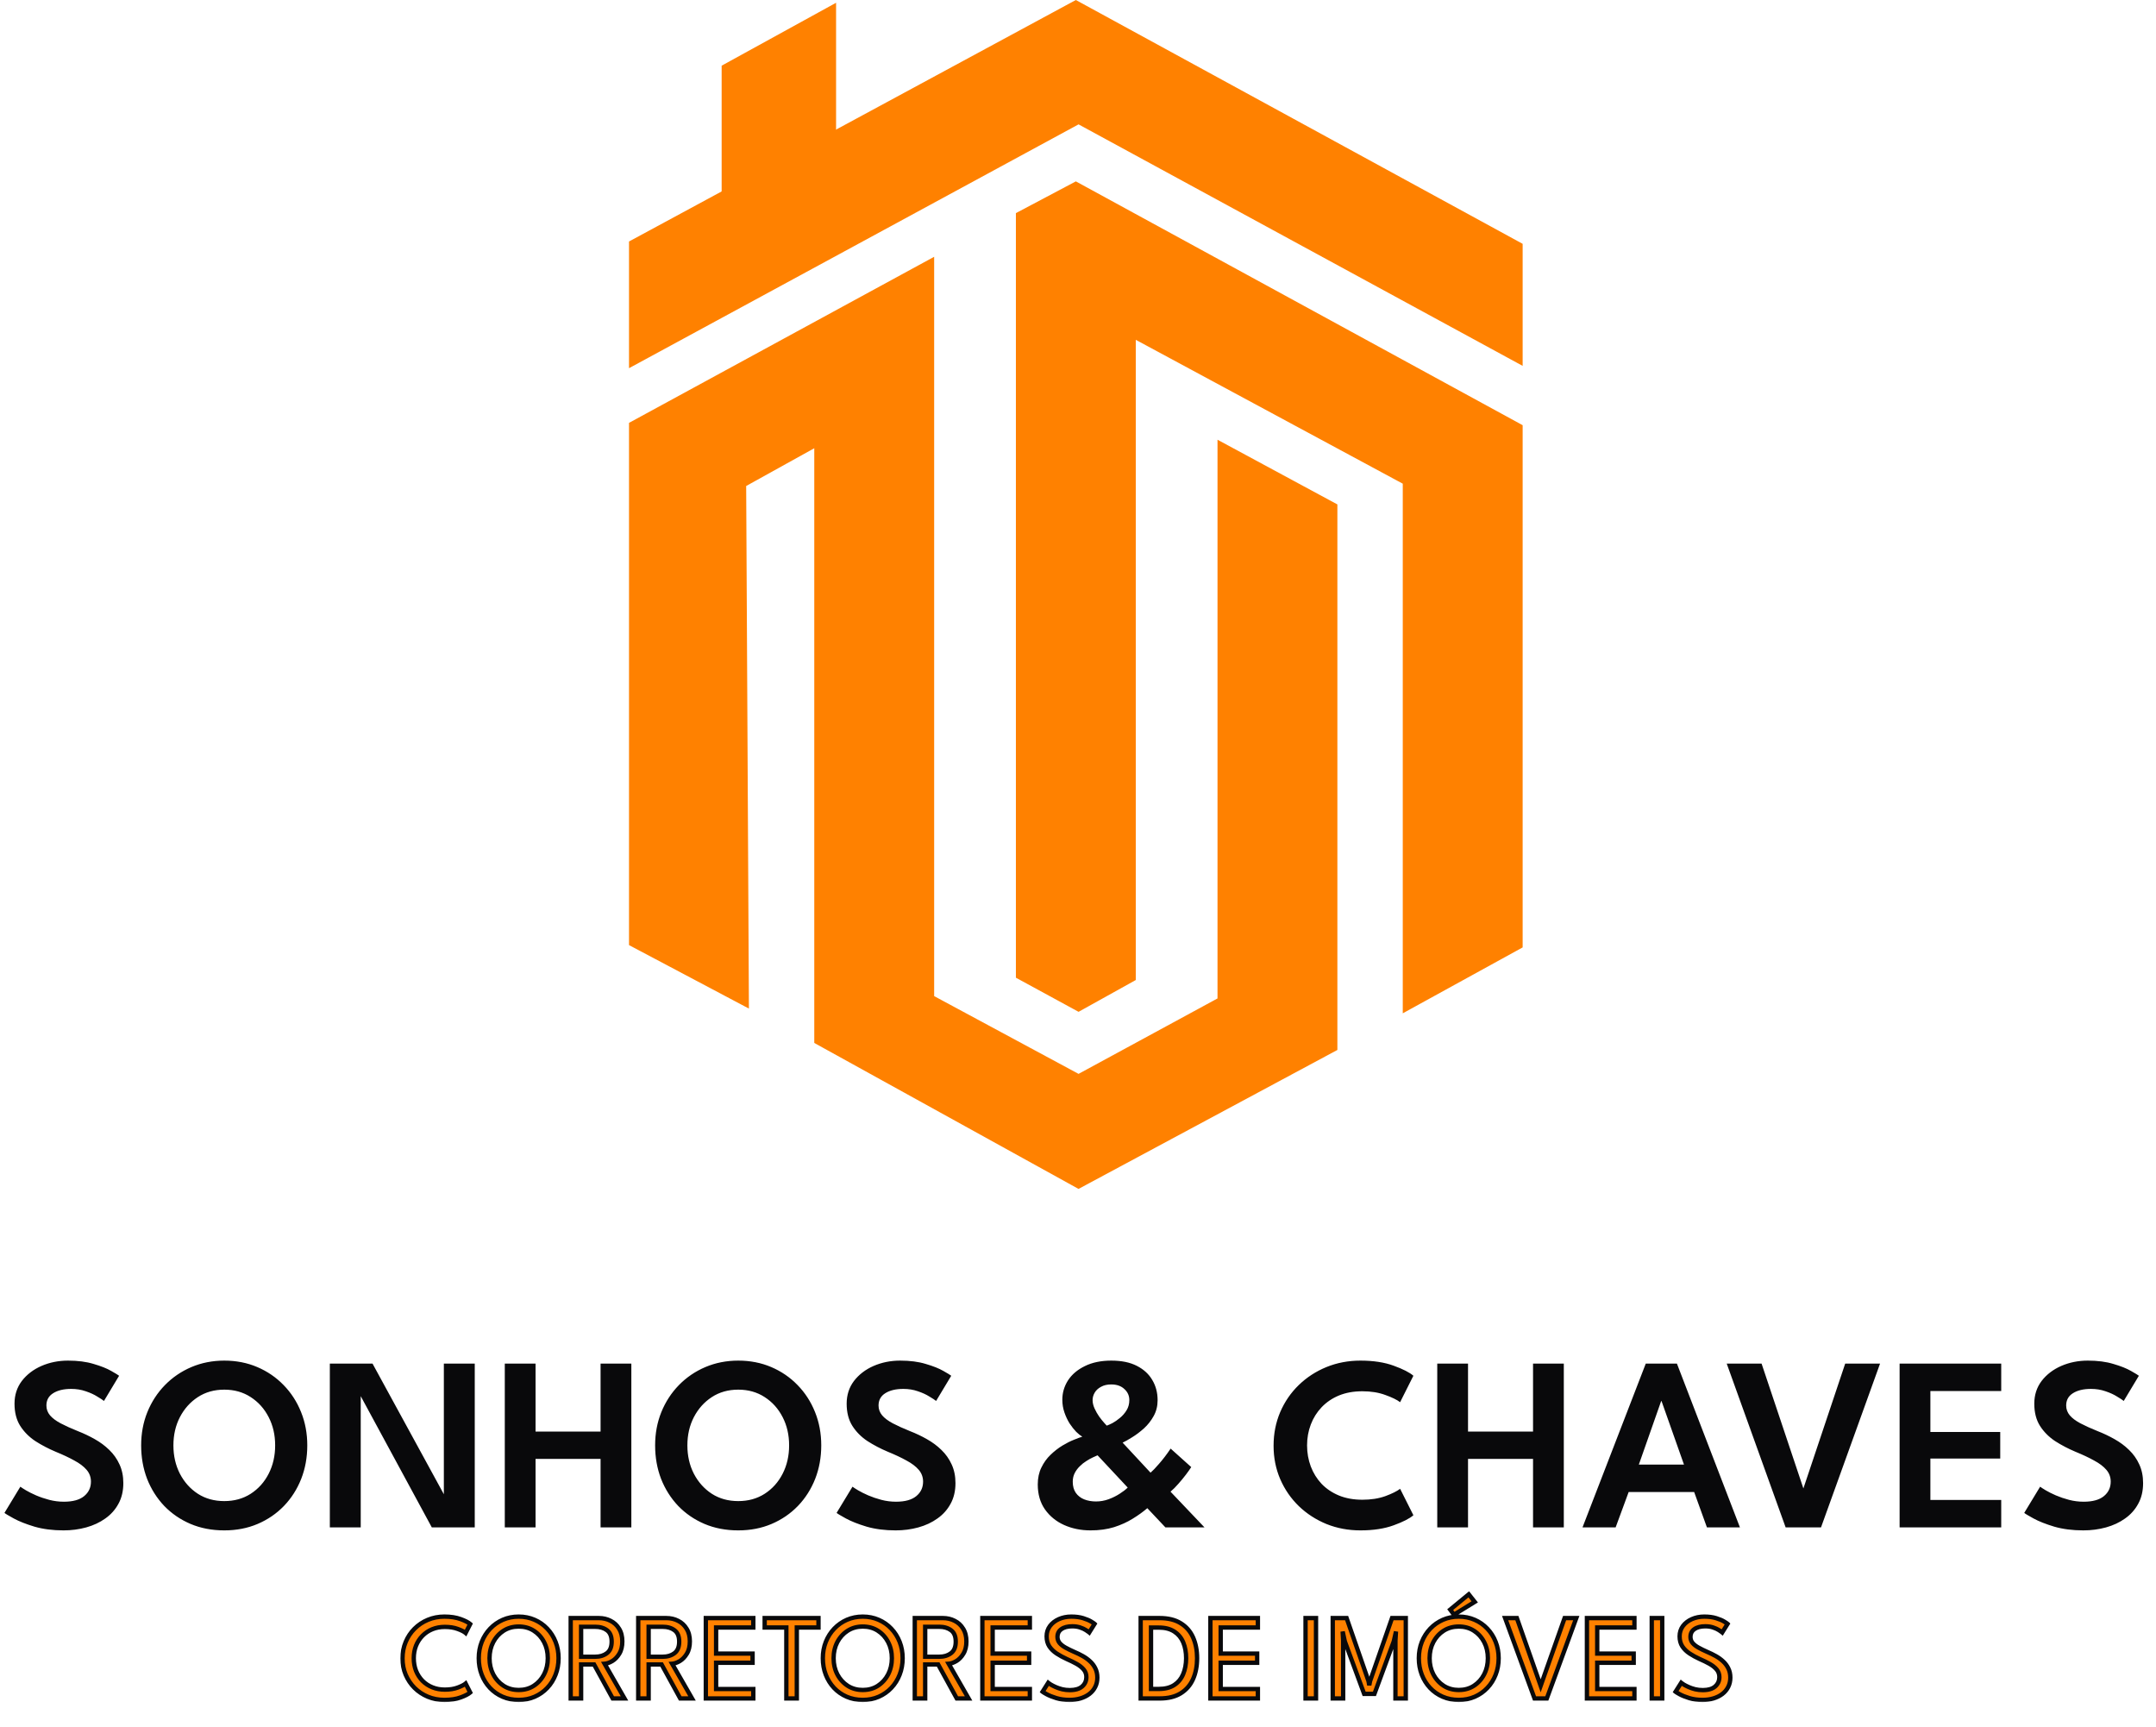
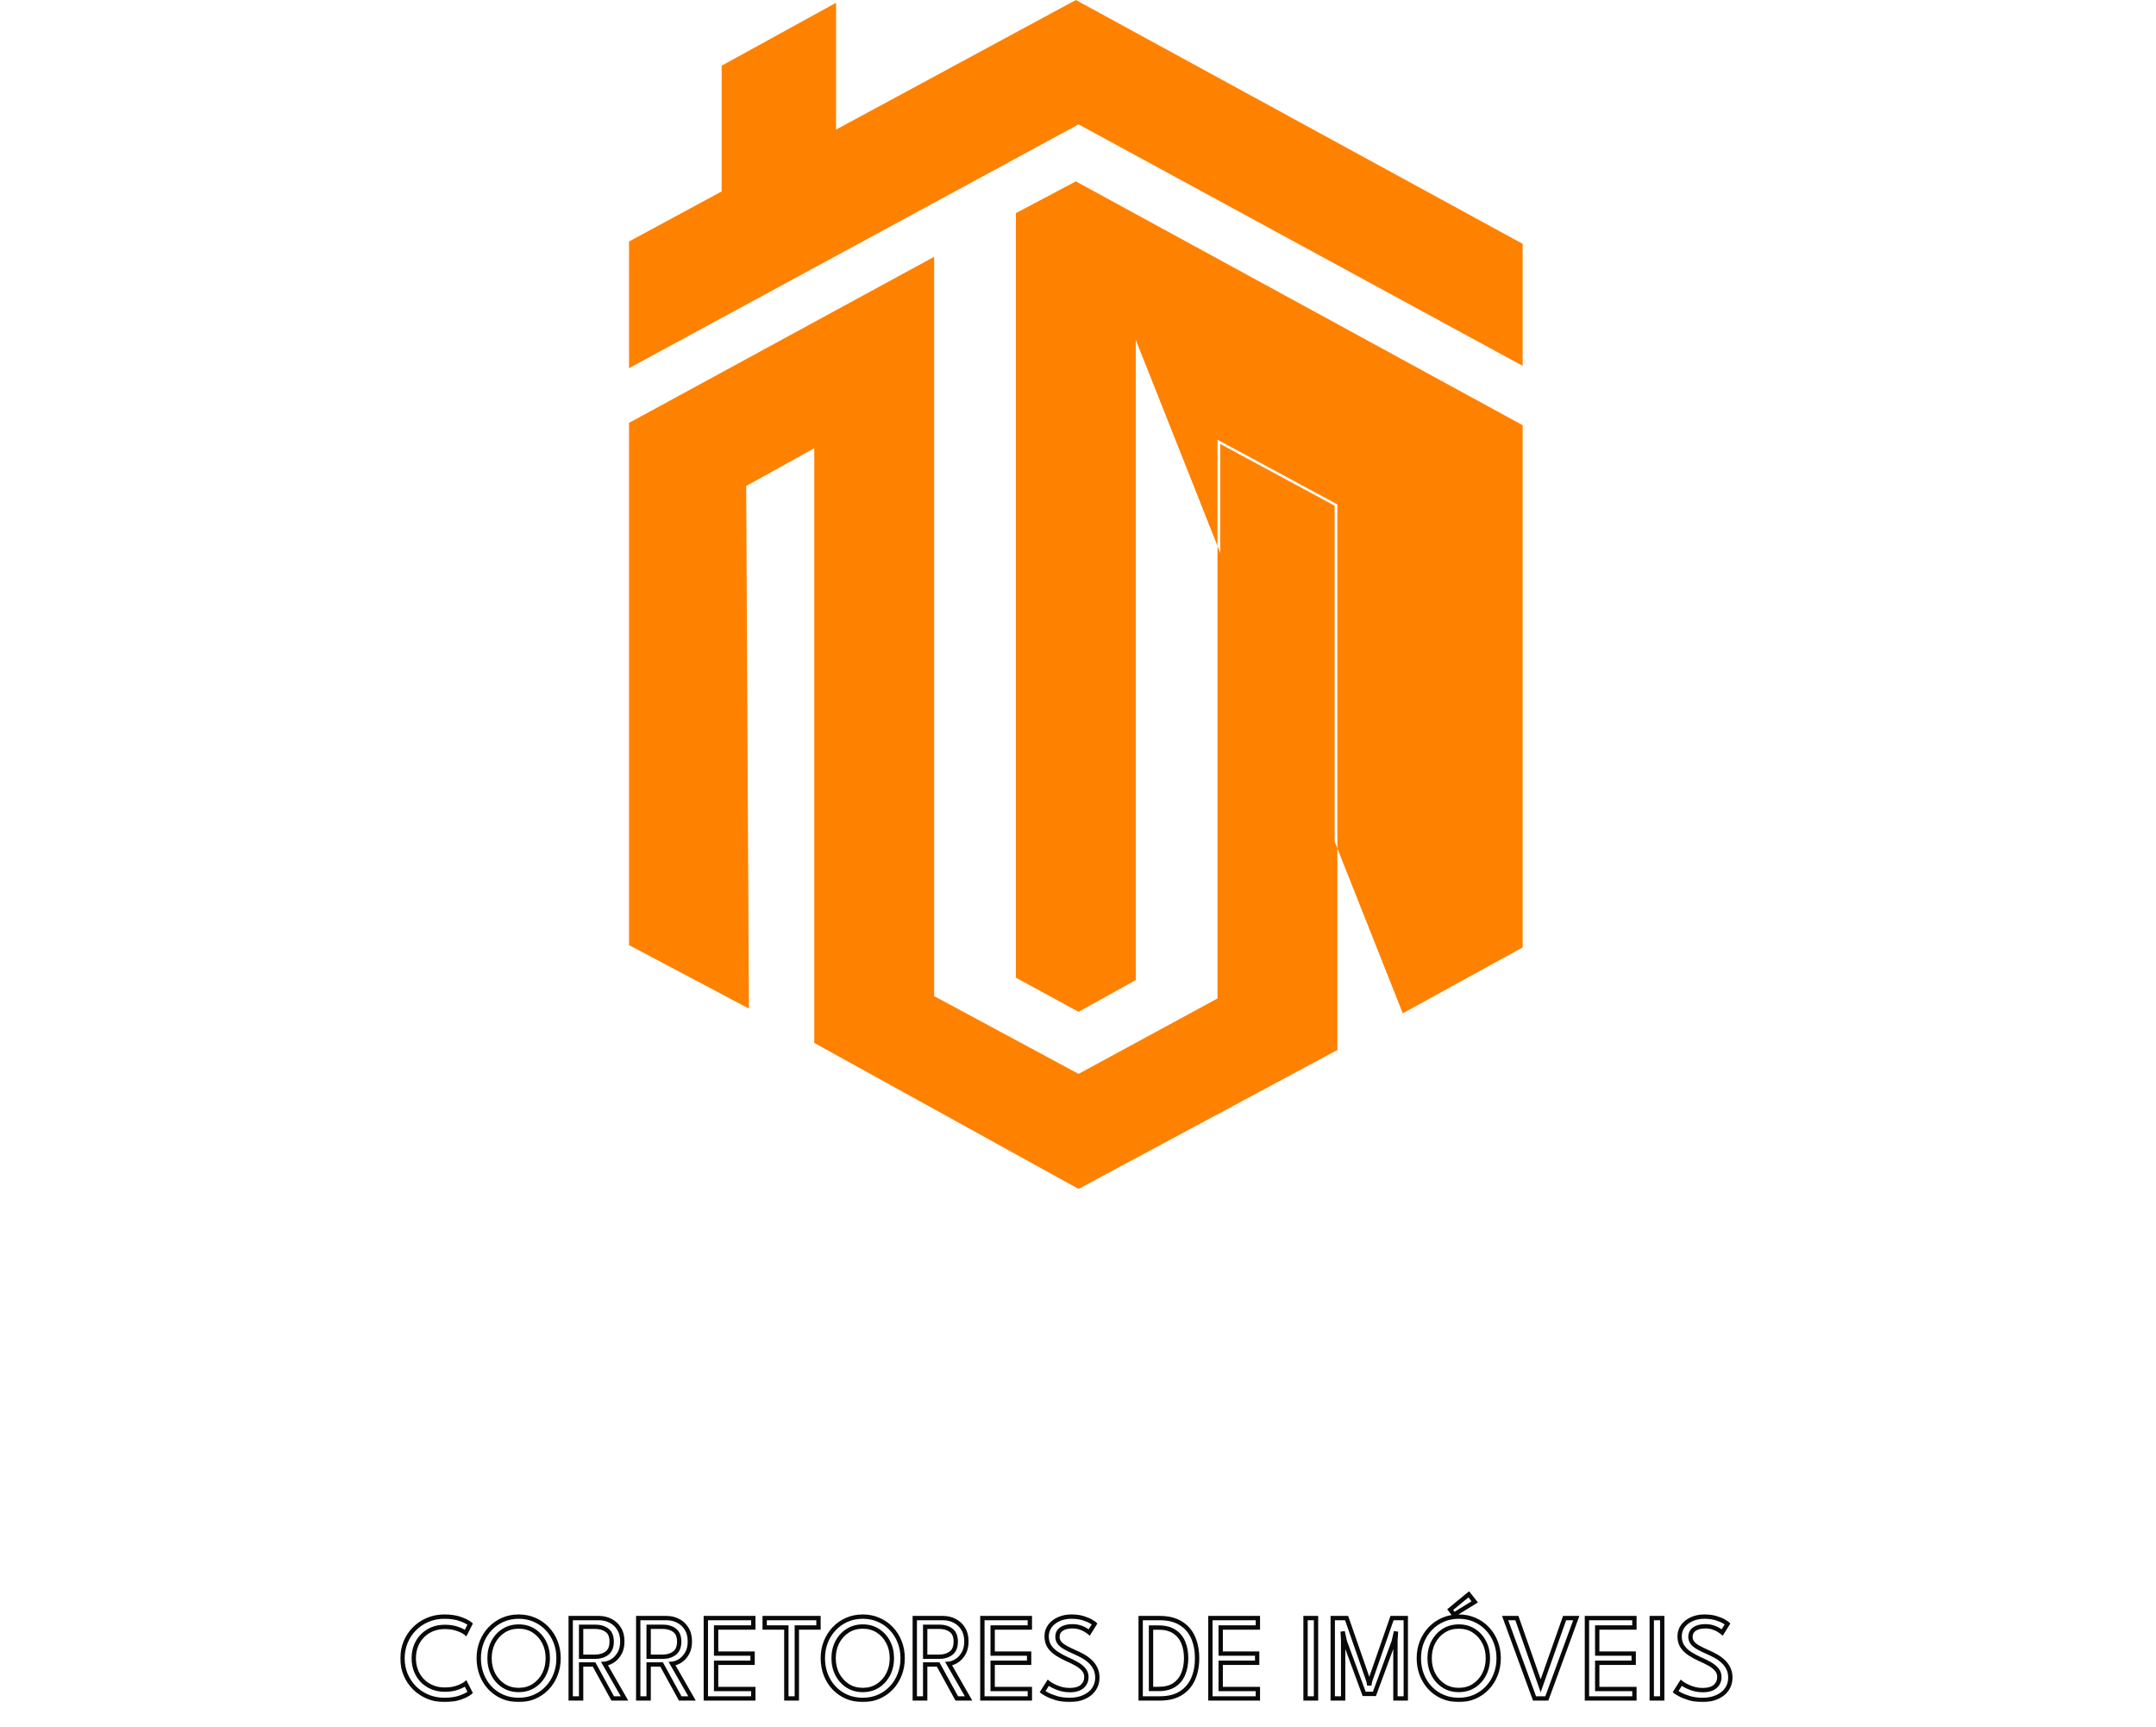
<svg xmlns="http://www.w3.org/2000/svg" width="497" height="398" viewBox="0 0 497 398" fill="none">
-   <path d="M15.673 313.561C17.942 313.561 19.916 313.818 21.593 314.333C23.29 314.829 24.635 315.363 25.626 315.935C26.637 316.507 27.247 316.879 27.456 317.05L23.967 322.856C23.662 322.608 23.138 322.265 22.394 321.826C21.67 321.369 20.793 320.968 19.763 320.625C18.733 320.263 17.618 320.082 16.417 320.082C14.682 320.082 13.29 320.415 12.241 321.083C11.211 321.731 10.697 322.675 10.697 323.914C10.697 324.753 10.973 325.506 11.526 326.174C12.079 326.822 12.889 327.432 13.957 328.004C15.044 328.576 16.369 329.177 17.933 329.806C19.305 330.34 20.611 330.96 21.851 331.665C23.109 332.371 24.225 333.2 25.197 334.153C26.189 335.107 26.97 336.213 27.542 337.471C28.133 338.729 28.429 340.169 28.429 341.79C28.429 343.601 28.057 345.184 27.314 346.537C26.589 347.891 25.578 349.026 24.282 349.941C23.004 350.856 21.536 351.542 19.877 352C18.218 352.458 16.474 352.686 14.643 352.686C12.165 352.686 9.934 352.4 7.951 351.828C5.987 351.237 4.395 350.608 3.175 349.941C1.954 349.273 1.239 348.844 1.03 348.654L4.69 342.619C4.919 342.791 5.348 343.067 5.978 343.448C6.626 343.83 7.408 344.221 8.323 344.621C9.257 345.021 10.268 345.365 11.354 345.651C12.46 345.937 13.585 346.08 14.729 346.08C16.788 346.08 18.343 345.651 19.391 344.793C20.44 343.935 20.964 342.819 20.964 341.446C20.964 340.417 20.631 339.511 19.963 338.729C19.296 337.948 18.352 337.233 17.132 336.584C15.931 335.917 14.491 335.24 12.813 334.554C11.135 333.848 9.572 333.028 8.123 332.094C6.693 331.141 5.539 329.978 4.662 328.605C3.785 327.213 3.346 325.506 3.346 323.485C3.346 321.483 3.909 319.739 5.034 318.251C6.178 316.764 7.684 315.611 9.553 314.791C11.44 313.971 13.48 313.561 15.673 313.561ZM39.975 333.095C39.975 335.497 40.471 337.671 41.462 339.616C42.473 341.561 43.855 343.105 45.609 344.249C47.364 345.374 49.394 345.937 51.701 345.937C54.008 345.937 56.039 345.374 57.793 344.249C59.566 343.105 60.949 341.561 61.94 339.616C62.932 337.671 63.428 335.497 63.428 333.095C63.428 330.693 62.932 328.528 61.94 326.603C60.949 324.658 59.566 323.113 57.793 321.969C56.039 320.825 54.008 320.253 51.701 320.253C49.394 320.253 47.364 320.825 45.609 321.969C43.855 323.113 42.473 324.658 41.462 326.603C40.471 328.528 39.975 330.693 39.975 333.095ZM32.539 333.095C32.539 330.349 33.016 327.794 33.969 325.43C34.941 323.047 36.295 320.968 38.03 319.195C39.765 317.422 41.796 316.04 44.122 315.048C46.467 314.057 48.994 313.561 51.701 313.561C54.447 313.561 56.983 314.057 59.309 315.048C61.635 316.04 63.656 317.422 65.372 319.195C67.107 320.968 68.452 323.047 69.405 325.43C70.358 327.794 70.835 330.349 70.835 333.095C70.835 335.86 70.368 338.434 69.434 340.817C68.499 343.182 67.174 345.26 65.458 347.052C63.742 348.825 61.721 350.208 59.395 351.199C57.069 352.191 54.504 352.686 51.701 352.686C48.86 352.686 46.267 352.191 43.922 351.199C41.596 350.208 39.575 348.825 37.859 347.052C36.162 345.26 34.846 343.182 33.912 340.817C32.996 338.434 32.539 335.86 32.539 333.095ZM82.668 320.854L83.155 320.94V352H76.033V314.247H85.872L102.803 345.25L102.317 345.365V314.247H109.439V352H99.543L82.668 320.854ZM138.444 336.213H123.457V352H116.364V314.247H123.457V329.92H138.444V314.247H145.537V352H138.444V336.213ZM158.455 333.095C158.455 335.497 158.951 337.671 159.942 339.616C160.953 341.561 162.335 343.105 164.089 344.249C165.843 345.374 167.874 345.937 170.181 345.937C172.488 345.937 174.519 345.374 176.273 344.249C178.046 343.105 179.429 341.561 180.42 339.616C181.412 337.671 181.907 335.497 181.907 333.095C181.907 330.693 181.412 328.528 180.42 326.603C179.429 324.658 178.046 323.113 176.273 321.969C174.519 320.825 172.488 320.253 170.181 320.253C167.874 320.253 165.843 320.825 164.089 321.969C162.335 323.113 160.953 324.658 159.942 326.603C158.951 328.528 158.455 330.693 158.455 333.095ZM151.019 333.095C151.019 330.349 151.496 327.794 152.449 325.43C153.421 323.047 154.775 320.968 156.51 319.195C158.245 317.422 160.276 316.04 162.602 315.048C164.947 314.057 167.474 313.561 170.181 313.561C172.927 313.561 175.463 314.057 177.789 315.048C180.115 316.04 182.136 317.422 183.852 319.195C185.587 320.968 186.932 323.047 187.885 325.43C188.838 327.794 189.315 330.349 189.315 333.095C189.315 335.86 188.848 338.434 187.914 340.817C186.979 343.182 185.654 345.26 183.938 347.052C182.222 348.825 180.201 350.208 177.875 351.199C175.549 352.191 172.984 352.686 170.181 352.686C167.34 352.686 164.747 352.191 162.402 351.199C160.076 350.208 158.055 348.825 156.339 347.052C154.642 345.26 153.326 343.182 152.392 340.817C151.476 338.434 151.019 335.86 151.019 333.095ZM207.498 313.561C209.767 313.561 211.74 313.818 213.418 314.333C215.115 314.829 216.459 315.363 217.451 315.935C218.461 316.507 219.071 316.879 219.281 317.05L215.792 322.856C215.487 322.608 214.962 322.265 214.219 321.826C213.494 321.369 212.617 320.968 211.588 320.625C210.558 320.263 209.443 320.082 208.241 320.082C206.506 320.082 205.114 320.415 204.066 321.083C203.036 321.731 202.521 322.675 202.521 323.914C202.521 324.753 202.798 325.506 203.351 326.174C203.904 326.822 204.714 327.432 205.782 328.004C206.869 328.576 208.194 329.177 209.757 329.806C211.13 330.34 212.436 330.96 213.675 331.665C214.934 332.371 216.049 333.2 217.022 334.153C218.013 335.107 218.795 336.213 219.367 337.471C219.958 338.729 220.254 340.169 220.254 341.79C220.254 343.601 219.882 345.184 219.138 346.537C218.414 347.891 217.403 349.026 216.106 349.941C214.829 350.856 213.361 351.542 211.702 352C210.043 352.458 208.299 352.686 206.468 352.686C203.989 352.686 201.759 352.4 199.776 351.828C197.812 351.237 196.22 350.608 194.999 349.941C193.779 349.273 193.064 348.844 192.854 348.654L196.515 342.619C196.744 342.791 197.173 343.067 197.802 343.448C198.45 343.83 199.232 344.221 200.147 344.621C201.082 345.021 202.092 345.365 203.179 345.651C204.285 345.937 205.41 346.08 206.554 346.08C208.613 346.08 210.167 345.651 211.216 344.793C212.264 343.935 212.789 342.819 212.789 341.446C212.789 340.417 212.455 339.511 211.788 338.729C211.12 337.948 210.177 337.233 208.956 336.584C207.755 335.917 206.316 335.24 204.638 334.554C202.96 333.848 201.396 333.028 199.947 332.094C198.517 331.141 197.364 329.978 196.487 328.605C195.609 327.213 195.171 325.506 195.171 323.485C195.171 321.483 195.733 319.739 196.858 318.251C198.002 316.764 199.509 315.611 201.377 314.791C203.265 313.971 205.305 313.561 207.498 313.561ZM239.224 342.104C239.224 340.636 239.5 339.339 240.053 338.215C240.606 337.071 241.312 336.089 242.17 335.269C243.047 334.43 243.952 333.724 244.887 333.152C245.84 332.58 246.727 332.132 247.547 331.808C248.385 331.465 249.034 331.226 249.491 331.093C249.091 330.864 248.624 330.492 248.09 329.978C247.575 329.444 247.07 328.805 246.574 328.061C246.097 327.299 245.697 326.45 245.373 325.516C245.049 324.582 244.887 323.6 244.887 322.57C244.887 320.968 245.325 319.481 246.202 318.108C247.098 316.736 248.395 315.639 250.092 314.819C251.789 313.98 253.82 313.561 256.184 313.561C258.529 313.561 260.483 313.961 262.047 314.762C263.63 315.563 264.821 316.65 265.622 318.023C266.442 319.395 266.852 320.949 266.852 322.684C266.852 324.038 266.547 325.259 265.937 326.345C265.346 327.413 264.602 328.357 263.706 329.177C262.81 329.978 261.914 330.654 261.017 331.207C260.14 331.76 259.397 332.18 258.787 332.466L265.222 339.387C265.698 338.987 266.356 338.3 267.195 337.328C268.053 336.356 268.94 335.192 269.855 333.839L274.603 338.1C274.317 338.558 273.907 339.139 273.373 339.845C272.839 340.55 272.257 341.256 271.628 341.961C271.018 342.667 270.417 343.267 269.826 343.763L277.663 352H268.654L264.478 347.567C263.506 348.406 262.381 349.216 261.103 349.998C259.845 350.78 258.415 351.428 256.813 351.943C255.211 352.439 253.4 352.686 251.379 352.686C249.186 352.686 247.165 352.276 245.316 351.457C243.485 350.637 242.008 349.435 240.883 347.853C239.777 346.27 239.224 344.354 239.224 342.104ZM253.009 335.383C252.761 335.478 252.399 335.64 251.922 335.869C251.465 336.079 250.969 336.356 250.435 336.699C249.901 337.023 249.396 337.423 248.919 337.9C248.443 338.358 248.052 338.882 247.747 339.473C247.442 340.064 247.289 340.731 247.289 341.475C247.289 342.505 247.527 343.363 248.004 344.049C248.481 344.716 249.12 345.212 249.92 345.536C250.74 345.86 251.646 346.022 252.637 346.022C253.648 346.022 254.62 345.851 255.555 345.508C256.489 345.164 257.337 344.745 258.1 344.249C258.882 343.754 259.502 343.277 259.959 342.819L253.009 335.383ZM256.155 319.052C255.24 319.052 254.458 319.233 253.81 319.596C253.162 319.939 252.676 320.387 252.351 320.94C252.027 321.493 251.865 322.065 251.865 322.656C251.865 323.285 252.018 323.933 252.323 324.601C252.628 325.268 252.981 325.888 253.381 326.46C253.8 327.032 254.182 327.508 254.525 327.89C254.868 328.252 255.068 328.471 255.126 328.548C255.412 328.452 255.841 328.262 256.413 327.976C256.985 327.67 257.566 327.27 258.157 326.774C258.767 326.279 259.282 325.688 259.702 325.001C260.121 324.315 260.331 323.533 260.331 322.656C260.331 321.645 259.95 320.797 259.187 320.11C258.443 319.405 257.433 319.052 256.155 319.052ZM314.061 345.622C316.044 345.622 317.807 345.346 319.352 344.793C320.896 344.221 322.031 343.658 322.755 343.105L325.815 349.197C324.938 349.96 323.423 350.732 321.268 351.514C319.132 352.296 316.577 352.686 313.603 352.686C310.819 352.686 308.217 352.2 305.795 351.228C303.374 350.236 301.248 348.863 299.417 347.109C297.587 345.336 296.157 343.267 295.127 340.903C294.097 338.52 293.583 335.946 293.583 333.181C293.583 330.416 294.088 327.842 295.098 325.459C296.128 323.056 297.558 320.968 299.389 319.195C301.219 317.422 303.345 316.04 305.766 315.048C308.207 314.057 310.819 313.561 313.603 313.561C316.577 313.561 319.132 313.952 321.268 314.734C323.423 315.515 324.938 316.287 325.815 317.05L322.755 323.142C322.031 322.589 320.896 322.036 319.352 321.483C317.807 320.911 316.044 320.625 314.061 320.625C312.04 320.625 310.238 320.949 308.655 321.598C307.092 322.246 305.757 323.152 304.651 324.315C303.564 325.459 302.735 326.784 302.163 328.29C301.591 329.796 301.305 331.398 301.305 333.095C301.305 334.811 301.591 336.432 302.163 337.957C302.735 339.463 303.564 340.798 304.651 341.961C305.757 343.105 307.092 344.001 308.655 344.65C310.238 345.298 312.04 345.622 314.061 345.622ZM353.395 336.213H338.408V352H331.315V314.247H338.408V329.92H353.395V314.247H360.488V352H353.395V336.213ZM379.383 314.247H386.562L401.091 352H393.483L390.538 343.849H375.436L372.433 352H364.797L379.383 314.247ZM377.782 337.528H388.192L383.016 322.885H382.93L377.782 337.528ZM419.777 352H411.626L398.041 314.247H406.077L415.716 343.019L425.354 314.247H433.391L419.777 352ZM437.897 314.247H461.321V320.568H444.99V330.006H461.092V336.127H444.99V345.679H461.321V352H437.897V314.247ZM481.27 313.561C483.539 313.561 485.512 313.818 487.19 314.333C488.887 314.829 490.231 315.363 491.223 315.935C492.233 316.507 492.843 316.879 493.053 317.05L489.564 322.856C489.259 322.608 488.734 322.265 487.991 321.826C487.266 321.369 486.389 320.968 485.359 320.625C484.33 320.263 483.214 320.082 482.013 320.082C480.278 320.082 478.886 320.415 477.838 321.083C476.808 321.731 476.293 322.675 476.293 323.914C476.293 324.753 476.57 325.506 477.123 326.174C477.675 326.822 478.486 327.432 479.554 328.004C480.64 328.576 481.966 329.177 483.529 329.806C484.902 330.34 486.208 330.96 487.447 331.665C488.706 332.371 489.821 333.2 490.794 334.153C491.785 335.107 492.567 336.213 493.139 337.471C493.73 338.729 494.025 340.169 494.025 341.79C494.025 343.601 493.654 345.184 492.91 346.537C492.185 347.891 491.175 349.026 489.878 349.941C488.601 350.856 487.133 351.542 485.474 352C483.815 352.458 482.07 352.686 480.24 352.686C477.761 352.686 475.53 352.4 473.547 351.828C471.584 351.237 469.991 350.608 468.771 349.941C467.551 349.273 466.836 348.844 466.626 348.654L470.287 342.619C470.516 342.791 470.945 343.067 471.574 343.448C472.222 343.83 473.004 344.221 473.919 344.621C474.854 345.021 475.864 345.365 476.951 345.651C478.057 345.937 479.182 346.08 480.326 346.08C482.385 346.08 483.939 345.651 484.988 344.793C486.036 343.935 486.561 342.819 486.561 341.446C486.561 340.417 486.227 339.511 485.56 338.729C484.892 337.948 483.949 337.233 482.728 336.584C481.527 335.917 480.087 335.24 478.41 334.554C476.732 333.848 475.168 333.028 473.719 332.094C472.289 331.141 471.135 329.978 470.258 328.605C469.381 327.213 468.943 325.506 468.943 323.485C468.943 321.483 469.505 319.739 470.63 318.251C471.774 316.764 473.281 315.611 475.149 314.791C477.037 313.971 479.077 313.561 481.27 313.561Z" fill="#09090B" />
  <mask id="path-2-outside-1_88_171" maskUnits="userSpaceOnUse" x="92" y="366.418" width="308" height="26" fill="black">
    <rect fill="white" x="92" y="366.418" width="308" height="26" />
    <path d="M102.538 389.383C103.689 389.383 104.685 389.224 105.527 388.906C106.379 388.588 106.982 388.279 107.337 387.98L108.39 390.043C107.969 390.417 107.235 390.796 106.187 391.179C105.148 391.563 103.9 391.755 102.44 391.755C101.074 391.755 99.807 391.512 98.637 391.025C97.468 390.539 96.444 389.86 95.564 388.99C94.694 388.12 94.011 387.105 93.516 385.945C93.029 384.785 92.786 383.532 92.786 382.185C92.786 380.837 93.029 379.579 93.516 378.41C94.002 377.24 94.68 376.221 95.55 375.351C96.43 374.471 97.454 373.789 98.623 373.302C99.802 372.806 101.074 372.558 102.44 372.558C103.9 372.558 105.148 372.75 106.187 373.134C107.235 373.517 107.969 373.896 108.39 374.27L107.337 376.333C106.982 376.024 106.379 375.716 105.527 375.407C104.685 375.089 103.689 374.93 102.538 374.93C101.491 374.93 100.532 375.108 99.662 375.463C98.792 375.819 98.034 376.324 97.388 376.979C96.752 377.624 96.257 378.386 95.901 379.266C95.555 380.145 95.382 381.104 95.382 382.143C95.382 383.19 95.555 384.159 95.901 385.047C96.257 385.927 96.752 386.694 97.388 387.349C98.034 387.994 98.792 388.495 99.662 388.85C100.532 389.206 101.491 389.383 102.538 389.383ZM112.848 382.143C112.848 383.518 113.133 384.757 113.704 385.861C114.284 386.965 115.079 387.844 116.089 388.499C117.099 389.145 118.259 389.467 119.569 389.467C120.888 389.467 122.048 389.145 123.049 388.499C124.06 387.844 124.85 386.965 125.421 385.861C125.991 384.757 126.277 383.518 126.277 382.143C126.277 380.767 125.991 379.532 125.421 378.438C124.85 377.334 124.06 376.459 123.049 375.814C122.048 375.168 120.888 374.846 119.569 374.846C118.259 374.846 117.099 375.168 116.089 375.814C115.079 376.459 114.284 377.334 113.704 378.438C113.133 379.532 112.848 380.767 112.848 382.143ZM110.364 382.143C110.364 380.795 110.593 379.542 111.051 378.382C111.519 377.212 112.169 376.193 113.002 375.323C113.835 374.453 114.808 373.774 115.921 373.288C117.043 372.802 118.259 372.558 119.569 372.558C120.888 372.558 122.104 372.802 123.218 373.288C124.34 373.774 125.313 374.453 126.136 375.323C126.969 376.193 127.614 377.212 128.073 378.382C128.531 379.542 128.76 380.795 128.76 382.143C128.76 383.499 128.531 384.762 128.073 385.931C127.624 387.091 126.983 388.111 126.15 388.99C125.327 389.86 124.359 390.539 123.246 391.025C122.132 391.512 120.907 391.755 119.569 391.755C118.231 391.755 116.997 391.512 115.865 391.025C114.742 390.539 113.769 389.86 112.946 388.99C112.123 388.111 111.486 387.091 111.037 385.931C110.588 384.762 110.364 383.499 110.364 382.143ZM131.557 372.895H138.026C139.027 372.895 139.935 373.106 140.749 373.527C141.572 373.938 142.227 374.546 142.713 375.351C143.209 376.146 143.457 377.119 143.457 378.27C143.457 379.411 143.228 380.356 142.769 381.104C142.32 381.853 141.778 382.418 141.141 382.802C140.505 383.176 139.916 383.382 139.373 383.419L143.962 391.418H141.24L136.946 383.588H133.957V391.418H131.557V372.895ZM133.957 381.806H137.184C138.288 381.806 139.2 381.53 139.921 380.978C140.641 380.426 141.001 379.542 141.001 378.326C141.001 377.11 140.641 376.235 139.921 375.702C139.21 375.168 138.302 374.902 137.198 374.902H133.957V381.806ZM147.125 372.895H153.594C154.595 372.895 155.502 373.106 156.316 373.527C157.139 373.938 157.794 374.546 158.28 375.351C158.776 376.146 159.024 377.119 159.024 378.27C159.024 379.411 158.795 380.356 158.337 381.104C157.887 381.853 157.345 382.418 156.709 382.802C156.073 383.176 155.483 383.382 154.941 383.419L159.529 391.418H156.807L152.513 383.588H149.524V391.418H147.125V372.895ZM149.524 381.806H152.752C153.855 381.806 154.768 381.53 155.488 380.978C156.208 380.426 156.568 379.542 156.568 378.326C156.568 377.11 156.208 376.235 155.488 375.702C154.777 375.168 153.87 374.902 152.766 374.902H149.524V381.806ZM162.706 372.895H173.651V375.07H165.077V381.076H173.483V383.195H165.077V389.243H173.651V391.418H162.706V372.895ZM181.268 375.07H176.272V372.895H188.677V375.07H183.681V391.418H181.268V375.07ZM192.164 382.143C192.164 383.518 192.449 384.757 193.02 385.861C193.6 386.965 194.395 387.844 195.405 388.499C196.416 389.145 197.576 389.467 198.886 389.467C200.205 389.467 201.365 389.145 202.366 388.499C203.376 387.844 204.166 386.965 204.737 385.861C205.308 384.757 205.593 383.518 205.593 382.143C205.593 380.767 205.308 379.532 204.737 378.438C204.166 377.334 203.376 376.459 202.366 375.814C201.365 375.168 200.205 374.846 198.886 374.846C197.576 374.846 196.416 375.168 195.405 375.814C194.395 376.459 193.6 377.334 193.02 378.438C192.449 379.532 192.164 380.767 192.164 382.143ZM189.68 382.143C189.68 380.795 189.909 379.542 190.368 378.382C190.836 377.212 191.486 376.193 192.318 375.323C193.151 374.453 194.124 373.774 195.237 373.288C196.36 372.802 197.576 372.558 198.886 372.558C200.205 372.558 201.421 372.802 202.534 373.288C203.657 373.774 204.629 374.453 205.453 375.323C206.285 376.193 206.931 377.212 207.389 378.382C207.848 379.542 208.077 380.795 208.077 382.143C208.077 383.499 207.848 384.762 207.389 385.931C206.94 387.091 206.299 388.111 205.467 388.99C204.644 389.86 203.675 390.539 202.562 391.025C201.449 391.512 200.223 391.755 198.886 391.755C197.548 391.755 196.313 391.512 195.181 391.025C194.058 390.539 193.085 389.86 192.262 388.99C191.439 388.111 190.803 387.091 190.354 385.931C189.905 384.762 189.68 383.499 189.68 382.143ZM210.874 372.895H217.343C218.344 372.895 219.251 373.106 220.065 373.527C220.888 373.938 221.543 374.546 222.029 375.351C222.525 376.146 222.773 377.119 222.773 378.27C222.773 379.411 222.544 380.356 222.086 381.104C221.637 381.853 221.094 382.418 220.458 382.802C219.822 383.176 219.232 383.382 218.69 383.419L223.278 391.418H220.556L216.262 383.588H213.273V391.418H210.874V372.895ZM213.273 381.806H216.501C217.605 381.806 218.517 381.53 219.237 380.978C219.957 380.426 220.318 379.542 220.318 378.326C220.318 377.11 219.957 376.235 219.237 375.702C218.526 375.168 217.619 374.902 216.515 374.902H213.273V381.806ZM226.455 372.895H237.4V375.07H228.826V381.076H237.232V383.195H228.826V389.243H237.4V391.418H226.455V372.895ZM246.953 372.558C248.02 372.558 248.937 372.68 249.704 372.923C250.48 373.166 251.088 373.424 251.528 373.695C251.977 373.966 252.244 374.144 252.328 374.228L251.093 376.207C250.953 376.085 250.705 375.912 250.349 375.688C249.994 375.454 249.549 375.248 249.016 375.07C248.483 374.883 247.875 374.789 247.192 374.789C246.135 374.789 245.297 375.005 244.68 375.435C244.072 375.856 243.768 376.455 243.768 377.231C243.768 377.755 243.927 378.218 244.245 378.62C244.572 379.013 245.031 379.373 245.62 379.701C246.21 380.028 246.897 380.365 247.683 380.711C248.328 380.982 248.96 381.291 249.577 381.637C250.204 381.983 250.77 382.39 251.275 382.858C251.79 383.326 252.197 383.869 252.496 384.486C252.805 385.103 252.959 385.814 252.959 386.619C252.959 387.414 252.795 388.13 252.468 388.766C252.15 389.402 251.696 389.945 251.107 390.394C250.527 390.833 249.849 391.17 249.072 391.404C248.296 391.638 247.458 391.755 246.56 391.755C245.428 391.755 244.404 391.614 243.487 391.334C242.58 391.053 241.845 390.758 241.284 390.45C240.732 390.141 240.414 389.949 240.33 389.874L241.635 387.812C241.747 387.905 241.953 388.045 242.252 388.233C242.552 388.41 242.921 388.597 243.361 388.794C243.801 388.99 244.296 389.159 244.848 389.299C245.4 389.43 245.99 389.496 246.617 389.496C247.87 389.496 248.82 389.215 249.465 388.654C250.111 388.092 250.433 387.372 250.433 386.493C250.433 385.819 250.228 385.239 249.816 384.753C249.404 384.266 248.857 383.831 248.174 383.448C247.491 383.064 246.738 382.694 245.915 382.339C245.073 381.955 244.301 381.534 243.6 381.076C242.898 380.618 242.332 380.07 241.902 379.434C241.481 378.789 241.27 378.012 241.27 377.105C241.27 376.207 241.523 375.416 242.028 374.733C242.542 374.05 243.23 373.517 244.091 373.134C244.961 372.75 245.915 372.558 246.953 372.558ZM262.946 372.895H267.31C269.284 372.895 270.907 373.293 272.179 374.088C273.461 374.874 274.41 375.964 275.028 377.357C275.645 378.751 275.954 380.346 275.954 382.143C275.954 383.948 275.645 385.548 275.028 386.942C274.41 388.336 273.466 389.43 272.193 390.225C270.921 391.02 269.293 391.418 267.31 391.418H262.946V372.895ZM265.331 375.084V389.229H267.114C268.573 389.229 269.766 388.925 270.692 388.317C271.618 387.709 272.301 386.876 272.741 385.819C273.19 384.753 273.419 383.536 273.428 382.171C273.428 380.795 273.208 379.579 272.769 378.522C272.329 377.456 271.641 376.618 270.706 376.01C269.77 375.393 268.573 375.084 267.114 375.084H265.331ZM279.022 372.895H289.967V375.07H281.393V381.076H289.799V383.195H281.393V389.243H289.967V391.418H279.022V372.895ZM300.952 372.895H303.366V391.418H300.952V372.895ZM324.061 372.895V391.418H321.675V378.045L321.802 375.996L321.296 378.256L316.834 390.366H314.463L310 378.256L309.509 375.996L309.621 378.045V391.418H307.222V372.895H310.421L315.473 387.433L315.641 388.373L315.824 387.433L320.89 372.895H324.061ZM329.556 382.143C329.556 383.518 329.841 384.757 330.412 385.861C330.992 386.965 331.787 387.844 332.798 388.499C333.808 389.145 334.968 389.467 336.278 389.467C337.597 389.467 338.757 389.145 339.758 388.499C340.768 387.844 341.559 386.965 342.129 385.861C342.7 384.757 342.985 383.518 342.985 382.143C342.985 380.767 342.7 379.532 342.129 378.438C341.559 377.334 340.768 376.459 339.758 375.814C338.757 375.168 337.597 374.846 336.278 374.846C334.968 374.846 333.808 375.168 332.798 375.814C331.787 376.459 330.992 377.334 330.412 378.438C329.841 379.532 329.556 380.767 329.556 382.143ZM327.072 382.143C327.072 380.795 327.302 379.542 327.76 378.382C328.228 377.212 328.878 376.193 329.71 375.323C330.543 374.453 331.516 373.774 332.629 373.288C333.752 372.802 334.968 372.558 336.278 372.558C337.597 372.558 338.813 372.802 339.926 373.288C341.049 373.774 342.022 374.453 342.845 375.323C343.677 376.193 344.323 377.212 344.781 378.382C345.24 379.542 345.469 380.795 345.469 382.143C345.469 383.499 345.24 384.762 344.781 385.931C344.332 387.091 343.691 388.111 342.859 388.99C342.036 389.86 341.067 390.539 339.954 391.025C338.841 391.512 337.615 391.755 336.278 391.755C334.94 391.755 333.705 391.512 332.573 391.025C331.45 390.539 330.478 389.86 329.654 388.99C328.831 388.111 328.195 387.091 327.746 385.931C327.297 384.762 327.072 383.499 327.072 382.143ZM335.169 372.109L334.299 370.945L338.579 367.422L339.954 369.162L335.169 372.109ZM356.573 391.418H353.738L346.961 372.895H349.669L355.156 388.499L360.67 372.895H363.365L356.573 391.418ZM365.82 372.895H376.766V375.07H368.192V381.076H376.597V383.195H368.192V389.243H376.766V391.418H365.82V372.895ZM380.762 372.895H383.175V391.418H380.762V372.895ZM392.869 372.558C393.936 372.558 394.852 372.68 395.619 372.923C396.396 373.166 397.004 373.424 397.444 373.695C397.893 373.966 398.159 374.144 398.244 374.228L397.009 376.207C396.868 376.085 396.62 375.912 396.265 375.688C395.909 375.454 395.465 375.248 394.932 375.07C394.399 374.883 393.791 374.789 393.108 374.789C392.051 374.789 391.213 375.005 390.596 375.435C389.988 375.856 389.684 376.455 389.684 377.231C389.684 377.755 389.843 378.218 390.161 378.62C390.488 379.013 390.947 379.373 391.536 379.701C392.125 380.028 392.813 380.365 393.599 380.711C394.244 380.982 394.876 381.291 395.493 381.637C396.12 381.983 396.686 382.39 397.191 382.858C397.706 383.326 398.113 383.869 398.412 384.486C398.721 385.103 398.875 385.814 398.875 386.619C398.875 387.414 398.711 388.13 398.384 388.766C398.066 389.402 397.612 389.945 397.023 390.394C396.443 390.833 395.764 391.17 394.988 391.404C394.212 391.638 393.374 391.755 392.476 391.755C391.344 391.755 390.32 391.614 389.403 391.334C388.496 391.053 387.761 390.758 387.2 390.45C386.648 390.141 386.33 389.949 386.246 389.874L387.551 387.812C387.663 387.905 387.869 388.045 388.168 388.233C388.468 388.41 388.837 388.597 389.277 388.794C389.716 388.99 390.212 389.159 390.764 389.299C391.316 389.43 391.906 389.496 392.532 389.496C393.786 389.496 394.735 389.215 395.381 388.654C396.026 388.092 396.349 387.372 396.349 386.493C396.349 385.819 396.143 385.239 395.732 384.753C395.32 384.266 394.773 383.831 394.09 383.448C393.407 383.064 392.654 382.694 391.831 382.339C390.989 381.955 390.217 381.534 389.515 381.076C388.814 380.618 388.248 380.07 387.817 379.434C387.396 378.789 387.186 378.012 387.186 377.105C387.186 376.207 387.439 375.416 387.944 374.733C388.458 374.05 389.146 373.517 390.006 373.134C390.876 372.75 391.831 372.558 392.869 372.558Z" />
  </mask>
-   <path d="M102.538 389.383C103.689 389.383 104.685 389.224 105.527 388.906C106.379 388.588 106.982 388.279 107.337 387.98L108.39 390.043C107.969 390.417 107.235 390.796 106.187 391.179C105.148 391.563 103.9 391.755 102.44 391.755C101.074 391.755 99.807 391.512 98.637 391.025C97.468 390.539 96.444 389.86 95.564 388.99C94.694 388.12 94.011 387.105 93.516 385.945C93.029 384.785 92.786 383.532 92.786 382.185C92.786 380.837 93.029 379.579 93.516 378.41C94.002 377.24 94.68 376.221 95.55 375.351C96.43 374.471 97.454 373.789 98.623 373.302C99.802 372.806 101.074 372.558 102.44 372.558C103.9 372.558 105.148 372.75 106.187 373.134C107.235 373.517 107.969 373.896 108.39 374.27L107.337 376.333C106.982 376.024 106.379 375.716 105.527 375.407C104.685 375.089 103.689 374.93 102.538 374.93C101.491 374.93 100.532 375.108 99.662 375.463C98.792 375.819 98.034 376.324 97.388 376.979C96.752 377.624 96.257 378.386 95.901 379.266C95.555 380.145 95.382 381.104 95.382 382.143C95.382 383.19 95.555 384.159 95.901 385.047C96.257 385.927 96.752 386.694 97.388 387.349C98.034 387.994 98.792 388.495 99.662 388.85C100.532 389.206 101.491 389.383 102.538 389.383ZM112.848 382.143C112.848 383.518 113.133 384.757 113.704 385.861C114.284 386.965 115.079 387.844 116.089 388.499C117.099 389.145 118.259 389.467 119.569 389.467C120.888 389.467 122.048 389.145 123.049 388.499C124.06 387.844 124.85 386.965 125.421 385.861C125.991 384.757 126.277 383.518 126.277 382.143C126.277 380.767 125.991 379.532 125.421 378.438C124.85 377.334 124.06 376.459 123.049 375.814C122.048 375.168 120.888 374.846 119.569 374.846C118.259 374.846 117.099 375.168 116.089 375.814C115.079 376.459 114.284 377.334 113.704 378.438C113.133 379.532 112.848 380.767 112.848 382.143ZM110.364 382.143C110.364 380.795 110.593 379.542 111.051 378.382C111.519 377.212 112.169 376.193 113.002 375.323C113.835 374.453 114.808 373.774 115.921 373.288C117.043 372.802 118.259 372.558 119.569 372.558C120.888 372.558 122.104 372.802 123.218 373.288C124.34 373.774 125.313 374.453 126.136 375.323C126.969 376.193 127.614 377.212 128.073 378.382C128.531 379.542 128.76 380.795 128.76 382.143C128.76 383.499 128.531 384.762 128.073 385.931C127.624 387.091 126.983 388.111 126.15 388.99C125.327 389.86 124.359 390.539 123.246 391.025C122.132 391.512 120.907 391.755 119.569 391.755C118.231 391.755 116.997 391.512 115.865 391.025C114.742 390.539 113.769 389.86 112.946 388.99C112.123 388.111 111.486 387.091 111.037 385.931C110.588 384.762 110.364 383.499 110.364 382.143ZM131.557 372.895H138.026C139.027 372.895 139.935 373.106 140.749 373.527C141.572 373.938 142.227 374.546 142.713 375.351C143.209 376.146 143.457 377.119 143.457 378.27C143.457 379.411 143.228 380.356 142.769 381.104C142.32 381.853 141.778 382.418 141.141 382.802C140.505 383.176 139.916 383.382 139.373 383.419L143.962 391.418H141.24L136.946 383.588H133.957V391.418H131.557V372.895ZM133.957 381.806H137.184C138.288 381.806 139.2 381.53 139.921 380.978C140.641 380.426 141.001 379.542 141.001 378.326C141.001 377.11 140.641 376.235 139.921 375.702C139.21 375.168 138.302 374.902 137.198 374.902H133.957V381.806ZM147.125 372.895H153.594C154.595 372.895 155.502 373.106 156.316 373.527C157.139 373.938 157.794 374.546 158.28 375.351C158.776 376.146 159.024 377.119 159.024 378.27C159.024 379.411 158.795 380.356 158.337 381.104C157.887 381.853 157.345 382.418 156.709 382.802C156.073 383.176 155.483 383.382 154.941 383.419L159.529 391.418H156.807L152.513 383.588H149.524V391.418H147.125V372.895ZM149.524 381.806H152.752C153.855 381.806 154.768 381.53 155.488 380.978C156.208 380.426 156.568 379.542 156.568 378.326C156.568 377.11 156.208 376.235 155.488 375.702C154.777 375.168 153.87 374.902 152.766 374.902H149.524V381.806ZM162.706 372.895H173.651V375.07H165.077V381.076H173.483V383.195H165.077V389.243H173.651V391.418H162.706V372.895ZM181.268 375.07H176.272V372.895H188.677V375.07H183.681V391.418H181.268V375.07ZM192.164 382.143C192.164 383.518 192.449 384.757 193.02 385.861C193.6 386.965 194.395 387.844 195.405 388.499C196.416 389.145 197.576 389.467 198.886 389.467C200.205 389.467 201.365 389.145 202.366 388.499C203.376 387.844 204.166 386.965 204.737 385.861C205.308 384.757 205.593 383.518 205.593 382.143C205.593 380.767 205.308 379.532 204.737 378.438C204.166 377.334 203.376 376.459 202.366 375.814C201.365 375.168 200.205 374.846 198.886 374.846C197.576 374.846 196.416 375.168 195.405 375.814C194.395 376.459 193.6 377.334 193.02 378.438C192.449 379.532 192.164 380.767 192.164 382.143ZM189.68 382.143C189.68 380.795 189.909 379.542 190.368 378.382C190.836 377.212 191.486 376.193 192.318 375.323C193.151 374.453 194.124 373.774 195.237 373.288C196.36 372.802 197.576 372.558 198.886 372.558C200.205 372.558 201.421 372.802 202.534 373.288C203.657 373.774 204.629 374.453 205.453 375.323C206.285 376.193 206.931 377.212 207.389 378.382C207.848 379.542 208.077 380.795 208.077 382.143C208.077 383.499 207.848 384.762 207.389 385.931C206.94 387.091 206.299 388.111 205.467 388.99C204.644 389.86 203.675 390.539 202.562 391.025C201.449 391.512 200.223 391.755 198.886 391.755C197.548 391.755 196.313 391.512 195.181 391.025C194.058 390.539 193.085 389.86 192.262 388.99C191.439 388.111 190.803 387.091 190.354 385.931C189.905 384.762 189.68 383.499 189.68 382.143ZM210.874 372.895H217.343C218.344 372.895 219.251 373.106 220.065 373.527C220.888 373.938 221.543 374.546 222.029 375.351C222.525 376.146 222.773 377.119 222.773 378.27C222.773 379.411 222.544 380.356 222.086 381.104C221.637 381.853 221.094 382.418 220.458 382.802C219.822 383.176 219.232 383.382 218.69 383.419L223.278 391.418H220.556L216.262 383.588H213.273V391.418H210.874V372.895ZM213.273 381.806H216.501C217.605 381.806 218.517 381.53 219.237 380.978C219.957 380.426 220.318 379.542 220.318 378.326C220.318 377.11 219.957 376.235 219.237 375.702C218.526 375.168 217.619 374.902 216.515 374.902H213.273V381.806ZM226.455 372.895H237.4V375.07H228.826V381.076H237.232V383.195H228.826V389.243H237.4V391.418H226.455V372.895ZM246.953 372.558C248.02 372.558 248.937 372.68 249.704 372.923C250.48 373.166 251.088 373.424 251.528 373.695C251.977 373.966 252.244 374.144 252.328 374.228L251.093 376.207C250.953 376.085 250.705 375.912 250.349 375.688C249.994 375.454 249.549 375.248 249.016 375.07C248.483 374.883 247.875 374.789 247.192 374.789C246.135 374.789 245.297 375.005 244.68 375.435C244.072 375.856 243.768 376.455 243.768 377.231C243.768 377.755 243.927 378.218 244.245 378.62C244.572 379.013 245.031 379.373 245.62 379.701C246.21 380.028 246.897 380.365 247.683 380.711C248.328 380.982 248.96 381.291 249.577 381.637C250.204 381.983 250.77 382.39 251.275 382.858C251.79 383.326 252.197 383.869 252.496 384.486C252.805 385.103 252.959 385.814 252.959 386.619C252.959 387.414 252.795 388.13 252.468 388.766C252.15 389.402 251.696 389.945 251.107 390.394C250.527 390.833 249.849 391.17 249.072 391.404C248.296 391.638 247.458 391.755 246.56 391.755C245.428 391.755 244.404 391.614 243.487 391.334C242.58 391.053 241.845 390.758 241.284 390.45C240.732 390.141 240.414 389.949 240.33 389.874L241.635 387.812C241.747 387.905 241.953 388.045 242.252 388.233C242.552 388.41 242.921 388.597 243.361 388.794C243.801 388.99 244.296 389.159 244.848 389.299C245.4 389.43 245.99 389.496 246.617 389.496C247.87 389.496 248.82 389.215 249.465 388.654C250.111 388.092 250.433 387.372 250.433 386.493C250.433 385.819 250.228 385.239 249.816 384.753C249.404 384.266 248.857 383.831 248.174 383.448C247.491 383.064 246.738 382.694 245.915 382.339C245.073 381.955 244.301 381.534 243.6 381.076C242.898 380.618 242.332 380.07 241.902 379.434C241.481 378.789 241.27 378.012 241.27 377.105C241.27 376.207 241.523 375.416 242.028 374.733C242.542 374.05 243.23 373.517 244.091 373.134C244.961 372.75 245.915 372.558 246.953 372.558ZM262.946 372.895H267.31C269.284 372.895 270.907 373.293 272.179 374.088C273.461 374.874 274.41 375.964 275.028 377.357C275.645 378.751 275.954 380.346 275.954 382.143C275.954 383.948 275.645 385.548 275.028 386.942C274.41 388.336 273.466 389.43 272.193 390.225C270.921 391.02 269.293 391.418 267.31 391.418H262.946V372.895ZM265.331 375.084V389.229H267.114C268.573 389.229 269.766 388.925 270.692 388.317C271.618 387.709 272.301 386.876 272.741 385.819C273.19 384.753 273.419 383.536 273.428 382.171C273.428 380.795 273.208 379.579 272.769 378.522C272.329 377.456 271.641 376.618 270.706 376.01C269.77 375.393 268.573 375.084 267.114 375.084H265.331ZM279.022 372.895H289.967V375.07H281.393V381.076H289.799V383.195H281.393V389.243H289.967V391.418H279.022V372.895ZM300.952 372.895H303.366V391.418H300.952V372.895ZM324.061 372.895V391.418H321.675V378.045L321.802 375.996L321.296 378.256L316.834 390.366H314.463L310 378.256L309.509 375.996L309.621 378.045V391.418H307.222V372.895H310.421L315.473 387.433L315.641 388.373L315.824 387.433L320.89 372.895H324.061ZM329.556 382.143C329.556 383.518 329.841 384.757 330.412 385.861C330.992 386.965 331.787 387.844 332.798 388.499C333.808 389.145 334.968 389.467 336.278 389.467C337.597 389.467 338.757 389.145 339.758 388.499C340.768 387.844 341.559 386.965 342.129 385.861C342.7 384.757 342.985 383.518 342.985 382.143C342.985 380.767 342.7 379.532 342.129 378.438C341.559 377.334 340.768 376.459 339.758 375.814C338.757 375.168 337.597 374.846 336.278 374.846C334.968 374.846 333.808 375.168 332.798 375.814C331.787 376.459 330.992 377.334 330.412 378.438C329.841 379.532 329.556 380.767 329.556 382.143ZM327.072 382.143C327.072 380.795 327.302 379.542 327.76 378.382C328.228 377.212 328.878 376.193 329.71 375.323C330.543 374.453 331.516 373.774 332.629 373.288C333.752 372.802 334.968 372.558 336.278 372.558C337.597 372.558 338.813 372.802 339.926 373.288C341.049 373.774 342.022 374.453 342.845 375.323C343.677 376.193 344.323 377.212 344.781 378.382C345.24 379.542 345.469 380.795 345.469 382.143C345.469 383.499 345.24 384.762 344.781 385.931C344.332 387.091 343.691 388.111 342.859 388.99C342.036 389.86 341.067 390.539 339.954 391.025C338.841 391.512 337.615 391.755 336.278 391.755C334.94 391.755 333.705 391.512 332.573 391.025C331.45 390.539 330.478 389.86 329.654 388.99C328.831 388.111 328.195 387.091 327.746 385.931C327.297 384.762 327.072 383.499 327.072 382.143ZM335.169 372.109L334.299 370.945L338.579 367.422L339.954 369.162L335.169 372.109ZM356.573 391.418H353.738L346.961 372.895H349.669L355.156 388.499L360.67 372.895H363.365L356.573 391.418ZM365.82 372.895H376.766V375.07H368.192V381.076H376.597V383.195H368.192V389.243H376.766V391.418H365.82V372.895ZM380.762 372.895H383.175V391.418H380.762V372.895ZM392.869 372.558C393.936 372.558 394.852 372.68 395.619 372.923C396.396 373.166 397.004 373.424 397.444 373.695C397.893 373.966 398.159 374.144 398.244 374.228L397.009 376.207C396.868 376.085 396.62 375.912 396.265 375.688C395.909 375.454 395.465 375.248 394.932 375.07C394.399 374.883 393.791 374.789 393.108 374.789C392.051 374.789 391.213 375.005 390.596 375.435C389.988 375.856 389.684 376.455 389.684 377.231C389.684 377.755 389.843 378.218 390.161 378.62C390.488 379.013 390.947 379.373 391.536 379.701C392.125 380.028 392.813 380.365 393.599 380.711C394.244 380.982 394.876 381.291 395.493 381.637C396.12 381.983 396.686 382.39 397.191 382.858C397.706 383.326 398.113 383.869 398.412 384.486C398.721 385.103 398.875 385.814 398.875 386.619C398.875 387.414 398.711 388.13 398.384 388.766C398.066 389.402 397.612 389.945 397.023 390.394C396.443 390.833 395.764 391.17 394.988 391.404C394.212 391.638 393.374 391.755 392.476 391.755C391.344 391.755 390.32 391.614 389.403 391.334C388.496 391.053 387.761 390.758 387.2 390.45C386.648 390.141 386.33 389.949 386.246 389.874L387.551 387.812C387.663 387.905 387.869 388.045 388.168 388.233C388.468 388.41 388.837 388.597 389.277 388.794C389.716 388.99 390.212 389.159 390.764 389.299C391.316 389.43 391.906 389.496 392.532 389.496C393.786 389.496 394.735 389.215 395.381 388.654C396.026 388.092 396.349 387.372 396.349 386.493C396.349 385.819 396.143 385.239 395.732 384.753C395.32 384.266 394.773 383.831 394.09 383.448C393.407 383.064 392.654 382.694 391.831 382.339C390.989 381.955 390.217 381.534 389.515 381.076C388.814 380.618 388.248 380.07 387.817 379.434C387.396 378.789 387.186 378.012 387.186 377.105C387.186 376.207 387.439 375.416 387.944 374.733C388.458 374.05 389.146 373.517 390.006 373.134C390.876 372.75 391.831 372.558 392.869 372.558Z" fill="#FF8100" />
  <path d="M105.527 388.906L105.352 388.438L105.351 388.438L105.527 388.906ZM107.337 387.98L107.783 387.753L107.497 387.192L107.015 387.598L107.337 387.98ZM108.39 390.043L108.722 390.416L109.011 390.16L108.835 389.816L108.39 390.043ZM106.187 391.179L106.015 390.71L106.014 390.71L106.187 391.179ZM98.637 391.025L98.445 391.487L98.637 391.025ZM95.564 388.99L95.211 389.344L95.213 389.346L95.564 388.99ZM93.516 385.945L93.054 386.139L93.056 386.142L93.516 385.945ZM93.516 378.41L93.054 378.218L93.516 378.41ZM95.55 375.351L95.197 374.997L95.55 375.351ZM98.623 373.302L98.815 373.764L98.817 373.763L98.623 373.302ZM106.187 373.134L106.014 373.603L106.015 373.603L106.187 373.134ZM108.39 374.27L108.835 374.498L109.011 374.153L108.722 373.897L108.39 374.27ZM107.337 376.333L107.01 376.711L107.492 377.13L107.783 376.56L107.337 376.333ZM105.527 375.407L105.351 375.875L105.357 375.877L105.527 375.407ZM99.662 375.463L99.473 375H99.473L99.662 375.463ZM97.388 376.979L97.032 376.628L97.032 376.628L97.388 376.979ZM95.901 379.266L95.438 379.078L95.436 379.083L95.901 379.266ZM95.901 385.047L95.435 385.229L95.438 385.235L95.901 385.047ZM97.388 387.349L97.03 387.697L97.035 387.702L97.388 387.349ZM99.662 388.85L99.473 389.313H99.473L99.662 388.85ZM102.538 389.883C103.733 389.883 104.792 389.718 105.704 389.374L105.351 388.438C104.578 388.73 103.645 388.883 102.538 388.883V389.883ZM105.702 389.375C106.566 389.052 107.236 388.719 107.66 388.362L107.015 387.598C106.728 387.84 106.191 388.124 105.352 388.438L105.702 389.375ZM106.892 388.207L107.945 390.27L108.835 389.816L107.783 387.753L106.892 388.207ZM108.058 389.669C107.71 389.978 107.05 390.331 106.015 390.71L106.359 391.649C107.419 391.261 108.228 390.856 108.722 390.416L108.058 389.669ZM106.014 390.71C105.045 391.068 103.858 391.255 102.44 391.255V392.255C103.941 392.255 105.252 392.058 106.36 391.648L106.014 390.71ZM102.44 391.255C101.135 391.255 99.933 391.023 98.829 390.563L98.445 391.487C99.68 392 101.014 392.255 102.44 392.255V391.255ZM98.829 390.563C97.718 390.101 96.748 389.458 95.916 388.635L95.213 389.346C96.139 390.262 97.218 390.976 98.445 391.487L98.829 390.563ZM95.918 388.637C95.094 387.813 94.447 386.852 93.975 385.749L93.056 386.142C93.576 387.359 94.294 388.428 95.211 389.344L95.918 388.637ZM93.977 385.752C93.518 384.657 93.286 383.47 93.286 382.185H92.286C92.286 383.593 92.54 384.913 93.054 386.139L93.977 385.752ZM93.286 382.185C93.286 380.899 93.518 379.707 93.977 378.602L93.054 378.218C92.54 379.452 92.286 380.776 92.286 382.185H93.286ZM93.977 378.602C94.439 377.491 95.081 376.527 95.904 375.704L95.197 374.997C94.279 375.915 93.565 376.99 93.054 378.218L93.977 378.602ZM95.904 375.704C96.736 374.872 97.705 374.226 98.815 373.764L98.431 372.84C97.203 373.352 96.123 374.071 95.197 374.997L95.904 375.704ZM98.817 373.763C99.93 373.295 101.136 373.058 102.44 373.058V372.058C101.012 372.058 99.674 372.318 98.43 372.841L98.817 373.763ZM102.44 373.058C103.858 373.058 105.045 373.245 106.014 373.603L106.36 372.665C105.252 372.255 103.941 372.058 102.44 372.058V373.058ZM106.015 373.603C107.05 373.982 107.71 374.335 108.058 374.644L108.722 373.897C108.228 373.457 107.419 373.052 106.359 372.664L106.015 373.603ZM107.945 374.043L106.892 376.106L107.783 376.56L108.835 374.498L107.945 374.043ZM107.665 375.956C107.238 375.585 106.564 375.251 105.698 374.937L105.357 375.877C106.194 376.18 106.726 376.464 107.01 376.711L107.665 375.956ZM105.704 374.939C104.792 374.595 103.733 374.43 102.538 374.43V375.43C103.645 375.43 104.578 375.583 105.351 375.875L105.704 374.939ZM102.538 374.43C101.433 374.43 100.409 374.618 99.473 375L99.851 375.926C100.654 375.598 101.548 375.43 102.538 375.43V374.43ZM99.473 375C98.541 375.381 97.727 375.923 97.032 376.628L97.745 377.33C98.341 376.724 99.042 376.256 99.851 375.926L99.473 375ZM97.032 376.628C96.348 377.322 95.817 378.141 95.438 379.078L96.365 379.453C96.697 378.632 97.157 377.926 97.745 377.33L97.032 376.628ZM95.436 379.083C95.064 380.026 94.882 381.048 94.882 382.143H95.882C95.882 381.161 96.045 380.265 96.366 379.449L95.436 379.083ZM94.882 382.143C94.882 383.246 95.064 384.277 95.435 385.229L96.367 384.866C96.046 384.04 95.882 383.134 95.882 382.143H94.882ZM95.438 385.235C95.816 386.172 96.347 386.994 97.03 387.697L97.747 387C97.158 386.393 96.697 385.682 96.365 384.86L95.438 385.235ZM97.035 387.702C97.729 388.396 98.543 388.933 99.473 389.313L99.851 388.387C99.04 388.056 98.339 387.592 97.742 386.995L97.035 387.702ZM99.473 389.313C100.409 389.696 101.433 389.883 102.538 389.883V388.883C101.548 388.883 100.654 388.715 99.851 388.387L99.473 389.313ZM113.704 385.861L113.259 386.091L113.261 386.094L113.704 385.861ZM116.089 388.499L115.817 388.919L115.82 388.921L116.089 388.499ZM123.049 388.499L123.32 388.919L123.321 388.919L123.049 388.499ZM125.421 385.861L124.977 385.632V385.632L125.421 385.861ZM125.421 378.438L124.977 378.668L124.977 378.669L125.421 378.438ZM123.049 375.814L122.778 376.234L122.78 376.235L123.049 375.814ZM116.089 375.814L115.82 375.393L116.089 375.814ZM113.704 378.438L113.261 378.205L113.26 378.207L113.704 378.438ZM111.051 378.382L110.587 378.196L110.586 378.198L111.051 378.382ZM113.002 375.323L112.641 374.977V374.977L113.002 375.323ZM115.921 373.288L115.722 372.829L115.721 372.83L115.921 373.288ZM123.218 373.288L123.017 373.746L123.019 373.747L123.218 373.288ZM126.136 375.323L125.773 375.666L125.775 375.668L126.136 375.323ZM128.073 378.382L127.607 378.564L127.608 378.566L128.073 378.382ZM128.073 385.931L127.607 385.749L127.607 385.751L128.073 385.931ZM126.15 388.99L125.787 388.647L125.787 388.647L126.15 388.99ZM123.246 391.025L123.446 391.483L123.246 391.025ZM115.865 391.025L115.666 391.484L115.667 391.484L115.865 391.025ZM112.946 388.99L112.581 389.332L112.583 389.334L112.946 388.99ZM111.037 385.931L110.571 386.111L110.571 386.112L111.037 385.931ZM112.348 382.143C112.348 383.589 112.648 384.909 113.259 386.091L114.148 385.632C113.618 384.606 113.348 383.446 113.348 382.143H112.348ZM113.261 386.094C113.879 387.271 114.732 388.216 115.817 388.919L116.361 388.08C115.425 387.473 114.688 386.659 114.146 385.629L113.261 386.094ZM115.82 388.921C116.918 389.622 118.173 389.967 119.569 389.967V388.967C118.346 388.967 117.281 388.667 116.358 388.078L115.82 388.921ZM119.569 389.967C120.974 389.967 122.23 389.623 123.32 388.919L122.778 388.079C121.867 388.667 120.803 388.967 119.569 388.967V389.967ZM123.321 388.919C124.407 388.215 125.256 387.269 125.865 386.091L124.977 385.632C124.444 386.661 123.712 387.474 122.777 388.08L123.321 388.919ZM125.865 386.091C126.476 384.909 126.777 383.589 126.777 382.143H125.777C125.777 383.446 125.507 384.606 124.977 385.632L125.865 386.091ZM126.777 382.143C126.777 380.696 126.476 379.381 125.864 378.207L124.977 378.669C125.507 379.684 125.777 380.838 125.777 382.143H126.777ZM125.865 378.208C125.255 377.029 124.406 376.087 123.318 375.393L122.78 376.235C123.713 376.832 124.445 377.639 124.977 378.668L125.865 378.208ZM123.32 375.394C122.23 374.691 120.974 374.346 119.569 374.346V375.346C120.803 375.346 121.867 375.646 122.778 376.234L123.32 375.394ZM119.569 374.346C118.173 374.346 116.918 374.691 115.82 375.393L116.358 376.235C117.281 375.646 118.346 375.346 119.569 375.346V374.346ZM115.82 375.393C114.733 376.087 113.88 377.028 113.261 378.205L114.146 378.67C114.688 377.64 115.424 376.832 116.358 376.235L115.82 375.393ZM113.26 378.207C112.648 379.381 112.348 380.696 112.348 382.143H113.348C113.348 380.838 113.618 379.684 114.147 378.669L113.26 378.207ZM110.864 382.143C110.864 380.853 111.083 379.663 111.516 378.566L110.586 378.198C110.103 379.421 109.864 380.738 109.864 382.143H110.864ZM111.516 378.568C111.961 377.455 112.577 376.49 113.363 375.668L112.641 374.977C111.762 375.895 111.078 376.97 110.587 378.196L111.516 378.568ZM113.363 375.668C114.15 374.847 115.068 374.206 116.121 373.746L115.721 372.83C114.547 373.343 113.519 374.059 112.641 374.977L113.363 375.668ZM116.12 373.747C117.175 373.289 118.323 373.058 119.569 373.058V372.058C118.196 372.058 116.912 372.314 115.722 372.829L116.12 373.747ZM119.569 373.058C120.825 373.058 121.973 373.29 123.017 373.746L123.418 372.83C122.236 372.314 120.951 372.058 119.569 372.058V373.058ZM123.019 373.747C124.081 374.207 124.997 374.847 125.773 375.666L126.5 374.979C125.629 374.059 124.6 373.342 123.416 372.829L123.019 373.747ZM125.775 375.668C126.561 376.489 127.172 377.453 127.607 378.564L128.538 378.199C128.057 376.972 127.377 375.896 126.498 374.977L125.775 375.668ZM127.608 378.566C128.041 379.663 128.26 380.853 128.26 382.143H129.26C129.26 380.738 129.021 379.421 128.538 378.198L127.608 378.566ZM128.26 382.143C128.26 383.442 128.041 384.642 127.607 385.749L128.538 386.114C129.021 384.882 129.26 383.556 129.26 382.143H128.26ZM127.607 385.751C127.18 386.852 126.574 387.816 125.787 388.647L126.514 389.334C127.392 388.406 128.067 387.331 128.539 386.112L127.607 385.751ZM125.787 388.647C125.011 389.467 124.098 390.107 123.045 390.567L123.446 391.483C124.62 390.97 125.644 390.253 126.514 389.334L125.787 388.647ZM123.045 390.567C122.002 391.023 120.845 391.255 119.569 391.255V392.255C120.969 392.255 122.263 392 123.446 391.483L123.045 390.567ZM119.569 391.255C118.293 391.255 117.126 391.023 116.062 390.566L115.667 391.484C116.867 392 118.169 392.255 119.569 392.255V391.255ZM116.063 390.566C115.001 390.106 114.085 389.467 113.309 388.647L112.583 389.334C113.453 390.254 114.483 390.971 115.666 391.484L116.063 390.566ZM113.311 388.649C112.533 387.818 111.93 386.853 111.504 385.751L110.571 386.112C111.043 387.33 111.712 388.404 112.581 389.332L113.311 388.649ZM111.504 385.752C111.079 384.644 110.864 383.443 110.864 382.143H109.864C109.864 383.555 110.098 384.879 110.571 386.111L111.504 385.752ZM131.557 372.895V372.395H131.057V372.895H131.557ZM140.749 373.527L140.519 373.971L140.525 373.974L140.749 373.527ZM142.713 375.351L142.285 375.61L142.289 375.615L142.713 375.351ZM142.769 381.104L142.343 380.843L142.341 380.847L142.769 381.104ZM141.141 382.802L141.395 383.233L141.4 383.23L141.141 382.802ZM139.373 383.419L139.339 382.921L138.542 382.976L138.94 383.668L139.373 383.419ZM143.962 391.418V391.918H144.825L144.396 391.169L143.962 391.418ZM141.24 391.418L140.801 391.658L140.944 391.918H141.24V391.418ZM136.946 383.588L137.384 383.347L137.242 383.088H136.946V383.588ZM133.957 383.588V383.088H133.457V383.588H133.957ZM133.957 391.418V391.918H134.457V391.418H133.957ZM131.557 391.418H131.057V391.918H131.557V391.418ZM133.957 381.806H133.457V382.306H133.957V381.806ZM139.921 380.978L140.225 381.375L139.921 380.978ZM139.921 375.702L139.621 376.102L139.623 376.103L139.921 375.702ZM133.957 374.902V374.402H133.457V374.902H133.957ZM131.557 373.395H138.026V372.395H131.557V373.395ZM138.026 373.395C138.955 373.395 139.782 373.59 140.519 373.971L140.978 373.082C140.087 372.621 139.1 372.395 138.026 372.395V373.395ZM140.525 373.974C141.262 374.342 141.847 374.884 142.285 375.61L143.141 375.092C142.607 374.209 141.882 373.534 140.972 373.079L140.525 373.974ZM142.289 375.615C142.725 376.315 142.957 377.191 142.957 378.27H143.957C143.957 377.047 143.693 375.977 143.137 375.086L142.289 375.615ZM142.957 378.27C142.957 379.346 142.741 380.193 142.343 380.843L143.196 381.365C143.715 380.518 143.957 379.476 143.957 378.27H142.957ZM142.341 380.847C141.926 381.537 141.438 382.039 140.883 382.374L141.4 383.23C142.117 382.798 142.714 382.168 143.198 381.361L142.341 380.847ZM140.888 382.371C140.296 382.719 139.782 382.89 139.339 382.921L139.408 383.918C140.05 383.874 140.715 383.633 141.395 383.233L140.888 382.371ZM138.94 383.668L143.528 391.667L144.396 391.169L139.807 383.171L138.94 383.668ZM143.962 390.918H141.24V391.918H143.962V390.918ZM141.678 391.178L137.384 383.347L136.507 383.828L140.801 391.658L141.678 391.178ZM136.946 383.088H133.957V384.088H136.946V383.088ZM133.457 383.588V391.418H134.457V383.588H133.457ZM133.957 390.918H131.557V391.918H133.957V390.918ZM132.057 391.418V372.895H131.057V391.418H132.057ZM133.957 382.306H137.184V381.306H133.957V382.306ZM137.184 382.306C138.374 382.306 139.4 382.007 140.225 381.375L139.617 380.581C139.001 381.053 138.203 381.306 137.184 381.306V382.306ZM140.225 381.375C141.108 380.698 141.501 379.64 141.501 378.326H140.501C140.501 379.443 140.174 380.154 139.617 380.581L140.225 381.375ZM141.501 378.326C141.501 377.012 141.108 375.959 140.218 375.3L139.623 376.103C140.174 376.511 140.501 377.207 140.501 378.326H141.501ZM140.221 375.302C139.404 374.689 138.384 374.402 137.198 374.402V375.402C138.221 375.402 139.015 375.648 139.621 376.102L140.221 375.302ZM137.198 374.402H133.957V375.402H137.198V374.402ZM133.457 374.902V381.806H134.457V374.902H133.457ZM147.125 372.895V372.395H146.625V372.895H147.125ZM156.316 373.527L156.086 373.971L156.092 373.974L156.316 373.527ZM158.28 375.351L157.852 375.61L157.856 375.615L158.28 375.351ZM158.337 381.104L157.91 380.843L157.908 380.847L158.337 381.104ZM156.709 382.802L156.962 383.233L156.967 383.23L156.709 382.802ZM154.941 383.419L154.906 382.921L154.11 382.976L154.507 383.668L154.941 383.419ZM159.529 391.418V391.918H160.393L159.963 391.169L159.529 391.418ZM156.807 391.418L156.369 391.658L156.511 391.918H156.807V391.418ZM152.513 383.588L152.951 383.347L152.809 383.088H152.513V383.588ZM149.524 383.588V383.088H149.024V383.588H149.524ZM149.524 391.418V391.918H150.024V391.418H149.524ZM147.125 391.418H146.625V391.918H147.125V391.418ZM149.524 381.806H149.024V382.306H149.524V381.806ZM155.488 380.978L155.792 381.375L155.488 380.978ZM155.488 375.702L155.188 376.102L155.19 376.103L155.488 375.702ZM149.524 374.902V374.402H149.024V374.902H149.524ZM147.125 373.395H153.594V372.395H147.125V373.395ZM153.594 373.395C154.522 373.395 155.35 373.59 156.086 373.971L156.546 373.082C155.654 372.621 154.667 372.395 153.594 372.395V373.395ZM156.092 373.974C156.829 374.342 157.414 374.884 157.853 375.61L158.708 375.092C158.174 374.209 157.449 373.534 156.539 373.079L156.092 373.974ZM157.856 375.615C158.292 376.315 158.524 377.191 158.524 378.27H159.524C159.524 377.047 159.26 375.977 158.705 375.086L157.856 375.615ZM158.524 378.27C158.524 379.346 158.308 380.193 157.91 380.843L158.763 381.365C159.282 380.518 159.524 379.476 159.524 378.27H158.524ZM157.908 380.847C157.493 381.537 157.005 382.039 156.451 382.374L156.967 383.23C157.684 382.798 158.282 382.168 158.765 381.361L157.908 380.847ZM156.455 382.371C155.863 382.719 155.349 382.89 154.906 382.921L154.975 383.918C155.617 383.874 156.282 383.633 156.962 383.233L156.455 382.371ZM154.507 383.668L159.096 391.667L159.963 391.169L155.374 383.171L154.507 383.668ZM159.529 390.918H156.807V391.918H159.529V390.918ZM157.245 391.178L152.951 383.347L152.075 383.828L156.369 391.658L157.245 391.178ZM152.513 383.088H149.524V384.088H152.513V383.088ZM149.024 383.588V391.418H150.024V383.588H149.024ZM149.524 390.918H147.125V391.918H149.524V390.918ZM147.625 391.418V372.895H146.625V391.418H147.625ZM149.524 382.306H152.752V381.306H149.524V382.306ZM152.752 382.306C153.941 382.306 154.967 382.007 155.792 381.375L155.184 380.581C154.568 381.053 153.77 381.306 152.752 381.306V382.306ZM155.792 381.375C156.675 380.698 157.068 379.64 157.068 378.326H156.068C156.068 379.443 155.742 380.154 155.184 380.581L155.792 381.375ZM157.068 378.326C157.068 377.012 156.675 375.959 155.785 375.3L155.19 376.103C155.741 376.511 156.068 377.207 156.068 378.326H157.068ZM155.788 375.302C154.971 374.689 153.951 374.402 152.766 374.402V375.402C153.788 375.402 154.583 375.648 155.188 376.102L155.788 375.302ZM152.766 374.402H149.524V375.402H152.766V374.402ZM149.024 374.902V381.806H150.024V374.902H149.024ZM162.706 372.895V372.395H162.206V372.895H162.706ZM173.651 372.895H174.151V372.395H173.651V372.895ZM173.651 375.07V375.57H174.151V375.07H173.651ZM165.077 375.07V374.57H164.577V375.07H165.077ZM165.077 381.076H164.577V381.576H165.077V381.076ZM173.483 381.076H173.983V380.576H173.483V381.076ZM173.483 383.195V383.695H173.983V383.195H173.483ZM165.077 383.195V382.695H164.577V383.195H165.077ZM165.077 389.243H164.577V389.743H165.077V389.243ZM173.651 389.243H174.151V388.743H173.651V389.243ZM173.651 391.418V391.918H174.151V391.418H173.651ZM162.706 391.418H162.206V391.918H162.706V391.418ZM162.706 373.395H173.651V372.395H162.706V373.395ZM173.151 372.895V375.07H174.151V372.895H173.151ZM173.651 374.57H165.077V375.57H173.651V374.57ZM164.577 375.07V381.076H165.577V375.07H164.577ZM165.077 381.576H173.483V380.576H165.077V381.576ZM172.983 381.076V383.195H173.983V381.076H172.983ZM173.483 382.695H165.077V383.695H173.483V382.695ZM164.577 383.195V389.243H165.577V383.195H164.577ZM165.077 389.743H173.651V388.743H165.077V389.743ZM173.151 389.243V391.418H174.151V389.243H173.151ZM173.651 390.918H162.706V391.918H173.651V390.918ZM163.206 391.418V372.895H162.206V391.418H163.206ZM181.268 375.07H181.768V374.57H181.268V375.07ZM176.272 375.07H175.772V375.57H176.272V375.07ZM176.272 372.895V372.395H175.772V372.895H176.272ZM188.677 372.895H189.177V372.395H188.677V372.895ZM188.677 375.07V375.57H189.177V375.07H188.677ZM183.681 375.07V374.57H183.181V375.07H183.681ZM183.681 391.418V391.918H184.181V391.418H183.681ZM181.268 391.418H180.768V391.918H181.268V391.418ZM181.268 374.57H176.272V375.57H181.268V374.57ZM176.772 375.07V372.895H175.772V375.07H176.772ZM176.272 373.395H188.677V372.395H176.272V373.395ZM188.177 372.895V375.07H189.177V372.895H188.177ZM188.677 374.57H183.681V375.57H188.677V374.57ZM183.181 375.07V391.418H184.181V375.07H183.181ZM183.681 390.918H181.268V391.918H183.681V390.918ZM181.768 391.418V375.07H180.768V391.418H181.768ZM193.02 385.861L192.576 386.091L192.577 386.094L193.02 385.861ZM195.405 388.499L195.134 388.919L195.136 388.921L195.405 388.499ZM202.366 388.499L202.637 388.919L202.638 388.919L202.366 388.499ZM204.737 385.861L204.293 385.632V385.632L204.737 385.861ZM204.737 378.438L204.293 378.668L204.294 378.669L204.737 378.438ZM202.366 375.814L202.095 376.234L202.096 376.235L202.366 375.814ZM195.405 375.814L195.136 375.393L195.405 375.814ZM193.02 378.438L192.577 378.205L192.577 378.207L193.02 378.438ZM190.368 378.382L189.904 378.196L189.903 378.198L190.368 378.382ZM192.318 375.323L191.957 374.977V374.977L192.318 375.323ZM195.237 373.288L195.038 372.829L195.037 372.83L195.237 373.288ZM202.534 373.288L202.334 373.746L202.335 373.747L202.534 373.288ZM205.453 375.323L205.09 375.666L205.091 375.668L205.453 375.323ZM207.389 378.382L206.924 378.564L206.924 378.566L207.389 378.382ZM207.389 385.931L206.924 385.749L206.923 385.751L207.389 385.931ZM205.467 388.99L205.104 388.647L205.104 388.647L205.467 388.99ZM202.562 391.025L202.762 391.483L202.562 391.025ZM195.181 391.025L194.982 391.484L194.984 391.484L195.181 391.025ZM192.262 388.99L191.897 389.332L191.899 389.334L192.262 388.99ZM190.354 385.931L189.887 386.111L189.888 386.112L190.354 385.931ZM191.664 382.143C191.664 383.589 191.965 384.909 192.576 386.091L193.464 385.632C192.934 384.606 192.664 383.446 192.664 382.143H191.664ZM192.577 386.094C193.196 387.271 194.049 388.216 195.134 388.919L195.677 388.08C194.742 387.473 194.004 386.659 193.463 385.629L192.577 386.094ZM195.136 388.921C196.234 389.622 197.49 389.967 198.886 389.967V388.967C197.662 388.967 196.597 388.667 195.675 388.078L195.136 388.921ZM198.886 389.967C200.29 389.967 201.546 389.623 202.637 388.919L202.095 388.079C201.183 388.667 200.119 388.967 198.886 388.967V389.967ZM202.638 388.919C203.723 388.215 204.572 387.269 205.181 386.091L204.293 385.632C203.761 386.661 203.029 387.474 202.094 388.08L202.638 388.919ZM205.181 386.091C205.792 384.909 206.093 383.589 206.093 382.143H205.093C205.093 383.446 204.823 384.606 204.293 385.632L205.181 386.091ZM206.093 382.143C206.093 380.696 205.792 379.381 205.18 378.207L204.294 378.669C204.823 379.684 205.093 380.838 205.093 382.143H206.093ZM205.181 378.208C204.572 377.029 203.722 376.087 202.635 375.393L202.096 376.235C203.03 376.832 203.761 377.639 204.293 378.668L205.181 378.208ZM202.637 375.394C201.546 374.691 200.29 374.346 198.886 374.346V375.346C200.119 375.346 201.183 375.646 202.095 376.234L202.637 375.394ZM198.886 374.346C197.49 374.346 196.234 374.691 195.136 375.393L195.675 376.235C196.597 375.646 197.662 375.346 198.886 375.346V374.346ZM195.136 375.393C194.05 376.087 193.196 377.028 192.577 378.205L193.463 378.67C194.004 377.64 194.741 376.832 195.675 376.235L195.136 375.393ZM192.577 378.207C191.965 379.381 191.664 380.696 191.664 382.143H192.664C192.664 380.838 192.934 379.684 193.463 378.669L192.577 378.207ZM190.18 382.143C190.18 380.853 190.399 379.663 190.833 378.566L189.903 378.198C189.42 379.421 189.18 380.738 189.18 382.143H190.18ZM190.832 378.568C191.277 377.455 191.893 376.49 192.68 375.668L191.957 374.977C191.078 375.895 190.394 376.97 189.904 378.196L190.832 378.568ZM192.68 375.668C193.466 374.847 194.384 374.206 195.437 373.746L195.037 372.83C193.864 373.343 192.836 374.059 191.957 374.977L192.68 375.668ZM195.436 373.747C196.491 373.289 197.639 373.058 198.886 373.058V372.058C197.512 372.058 196.228 372.314 195.038 372.829L195.436 373.747ZM198.886 373.058C200.142 373.058 201.289 373.29 202.334 373.746L202.734 372.83C201.553 372.314 200.268 372.058 198.886 372.058V373.058ZM202.335 373.747C203.397 374.207 204.314 374.847 205.09 375.666L205.816 374.979C204.945 374.059 203.916 373.342 202.733 372.829L202.335 373.747ZM205.091 375.668C205.877 376.489 206.488 377.453 206.924 378.564L207.855 378.199C207.374 376.972 206.694 375.896 205.814 374.977L205.091 375.668ZM206.924 378.566C207.358 379.663 207.577 380.853 207.577 382.143H208.577C208.577 380.738 208.338 379.421 207.854 378.198L206.924 378.566ZM207.577 382.143C207.577 383.442 207.358 384.642 206.924 385.749L207.855 386.114C208.338 384.882 208.577 383.556 208.577 382.143H207.577ZM206.923 385.751C206.497 386.852 205.89 387.816 205.104 388.647L205.83 389.334C206.708 388.406 207.384 387.331 207.855 386.112L206.923 385.751ZM205.104 388.647C204.327 389.467 203.415 390.107 202.362 390.567L202.762 391.483C203.936 390.97 204.96 390.253 205.83 389.334L205.104 388.647ZM202.362 390.567C201.318 391.023 200.161 391.255 198.886 391.255V392.255C200.285 392.255 201.58 392 202.762 391.483L202.362 390.567ZM198.886 391.255C197.61 391.255 196.443 391.023 195.378 390.566L194.984 391.484C196.183 392 197.486 392.255 198.886 392.255V391.255ZM195.38 390.566C194.318 390.106 193.401 389.467 192.625 388.647L191.899 389.334C192.77 390.254 193.799 390.971 194.982 391.484L195.38 390.566ZM192.627 388.649C191.849 387.818 191.247 386.853 190.82 385.751L189.888 386.112C190.359 387.33 191.029 388.404 191.897 389.332L192.627 388.649ZM190.821 385.752C190.395 384.644 190.18 383.443 190.18 382.143H189.18C189.18 383.555 189.414 384.879 189.887 386.111L190.821 385.752ZM210.874 372.895V372.395H210.374V372.895H210.874ZM220.065 373.527L219.835 373.971L219.841 373.974L220.065 373.527ZM222.029 375.351L221.602 375.61L221.605 375.615L222.029 375.351ZM222.086 381.104L221.659 380.843L221.657 380.847L222.086 381.104ZM220.458 382.802L220.711 383.233L220.716 383.23L220.458 382.802ZM218.69 383.419L218.655 382.921L217.859 382.976L218.256 383.668L218.69 383.419ZM223.278 391.418V391.918H224.142L223.712 391.169L223.278 391.418ZM220.556 391.418L220.118 391.658L220.26 391.918H220.556V391.418ZM216.262 383.588L216.701 383.347L216.558 383.088H216.262V383.588ZM213.273 383.588V383.088H212.773V383.588H213.273ZM213.273 391.418V391.918H213.773V391.418H213.273ZM210.874 391.418H210.374V391.918H210.874V391.418ZM213.273 381.806H212.773V382.306H213.273V381.806ZM219.237 380.978L219.541 381.375L219.237 380.978ZM219.237 375.702L218.937 376.102L218.94 376.103L219.237 375.702ZM213.273 374.902V374.402H212.773V374.902H213.273ZM210.874 373.395H217.343V372.395H210.874V373.395ZM217.343 373.395C218.271 373.395 219.099 373.59 219.835 373.971L220.295 373.082C219.403 372.621 218.416 372.395 217.343 372.395V373.395ZM219.841 373.974C220.578 374.342 221.163 374.884 221.602 375.61L222.457 375.092C221.923 374.209 221.198 373.534 220.289 373.079L219.841 373.974ZM221.605 375.615C222.041 376.315 222.273 377.191 222.273 378.27H223.273C223.273 377.047 223.009 375.977 222.454 375.086L221.605 375.615ZM222.273 378.27C222.273 379.346 222.057 380.193 221.659 380.843L222.512 381.365C223.031 380.518 223.273 379.476 223.273 378.27H222.273ZM221.657 380.847C221.242 381.537 220.755 382.039 220.2 382.374L220.716 383.23C221.433 382.798 222.031 382.168 222.514 381.361L221.657 380.847ZM220.204 382.371C219.612 382.719 219.098 382.89 218.655 382.921L218.724 383.918C219.367 383.874 220.031 383.633 220.711 383.233L220.204 382.371ZM218.256 383.668L222.845 391.667L223.712 391.169L219.123 383.171L218.256 383.668ZM223.278 390.918H220.556V391.918H223.278V390.918ZM220.994 391.178L216.701 383.347L215.824 383.828L220.118 391.658L220.994 391.178ZM216.262 383.088H213.273V384.088H216.262V383.088ZM212.773 383.588V391.418H213.773V383.588H212.773ZM213.273 390.918H210.874V391.918H213.273V390.918ZM211.374 391.418V372.895H210.374V391.418H211.374ZM213.273 382.306H216.501V381.306H213.273V382.306ZM216.501 382.306C217.69 382.306 218.716 382.007 219.541 381.375L218.933 380.581C218.317 381.053 217.519 381.306 216.501 381.306V382.306ZM219.541 381.375C220.424 380.698 220.818 379.64 220.818 378.326H219.818C219.818 379.443 219.491 380.154 218.933 380.581L219.541 381.375ZM220.818 378.326C220.818 377.012 220.424 375.959 219.534 375.3L218.94 376.103C219.49 376.511 219.818 377.207 219.818 378.326H220.818ZM219.537 375.302C218.72 374.689 217.7 374.402 216.515 374.402V375.402C217.537 375.402 218.332 375.648 218.937 376.102L219.537 375.302ZM216.515 374.402H213.273V375.402H216.515V374.402ZM212.773 374.902V381.806H213.773V374.902H212.773ZM226.455 372.895V372.395H225.955V372.895H226.455ZM237.4 372.895H237.9V372.395H237.4V372.895ZM237.4 375.07V375.57H237.9V375.07H237.4ZM228.826 375.07V374.57H228.326V375.07H228.826ZM228.826 381.076H228.326V381.576H228.826V381.076ZM237.232 381.076H237.732V380.576H237.232V381.076ZM237.232 383.195V383.695H237.732V383.195H237.232ZM228.826 383.195V382.695H228.326V383.195H228.826ZM228.826 389.243H228.326V389.743H228.826V389.243ZM237.4 389.243H237.9V388.743H237.4V389.243ZM237.4 391.418V391.918H237.9V391.418H237.4ZM226.455 391.418H225.955V391.918H226.455V391.418ZM226.455 373.395H237.4V372.395H226.455V373.395ZM236.9 372.895V375.07H237.9V372.895H236.9ZM237.4 374.57H228.826V375.57H237.4V374.57ZM228.326 375.07V381.076H229.326V375.07H228.326ZM228.826 381.576H237.232V380.576H228.826V381.576ZM236.732 381.076V383.195H237.732V381.076H236.732ZM237.232 382.695H228.826V383.695H237.232V382.695ZM228.326 383.195V389.243H229.326V383.195H228.326ZM228.826 389.743H237.4V388.743H228.826V389.743ZM236.9 389.243V391.418H237.9V389.243H236.9ZM237.4 390.918H226.455V391.918H237.4V390.918ZM226.955 391.418V372.895H225.955V391.418H226.955ZM249.704 372.923L249.553 373.4L249.554 373.4L249.704 372.923ZM251.528 373.695L251.265 374.12L251.269 374.123L251.528 373.695ZM252.328 374.228L252.752 374.493L252.962 374.156L252.681 373.875L252.328 374.228ZM251.093 376.207L250.765 376.585L251.207 376.968L251.517 376.471L251.093 376.207ZM250.349 375.688L250.074 376.105L250.082 376.11L250.349 375.688ZM249.016 375.07L248.851 375.542L248.858 375.544L249.016 375.07ZM244.68 375.435L244.965 375.846L244.966 375.845L244.68 375.435ZM244.245 378.62L243.853 378.931L243.861 378.94L244.245 378.62ZM245.62 379.701L245.863 379.264L245.62 379.701ZM247.683 380.711L247.481 381.169L247.489 381.172L247.683 380.711ZM249.577 381.637L249.333 382.073L249.336 382.075L249.577 381.637ZM251.275 382.858L250.936 383.225L250.939 383.228L251.275 382.858ZM252.496 384.486L252.046 384.704L252.049 384.71L252.496 384.486ZM252.468 388.766L252.023 388.537L252.021 388.542L252.468 388.766ZM251.107 390.394L251.409 390.792L251.41 390.791L251.107 390.394ZM249.072 391.404L249.216 391.883L249.072 391.404ZM243.487 391.334L243.34 391.811L243.341 391.812L243.487 391.334ZM241.284 390.45L241.04 390.886L241.043 390.888L241.284 390.45ZM240.33 389.874L239.907 389.607L239.68 389.966L239.998 390.248L240.33 389.874ZM241.635 387.812L241.955 387.428L241.517 387.063L241.212 387.544L241.635 387.812ZM242.252 388.233L241.987 388.657L241.997 388.663L242.252 388.233ZM243.361 388.794L243.565 388.337L243.361 388.794ZM244.848 389.299L244.725 389.784L244.733 389.786L244.848 389.299ZM249.465 388.654L249.137 388.276L249.465 388.654ZM249.816 384.753L249.434 385.076L249.816 384.753ZM245.915 382.339L245.708 382.794L245.717 382.798L245.915 382.339ZM243.6 381.076L243.873 380.657L243.6 381.076ZM241.902 379.434L241.483 379.707L241.487 379.714L241.902 379.434ZM242.028 374.733L241.629 374.432L241.626 374.436L242.028 374.733ZM244.091 373.134L243.889 372.676L243.887 372.677L244.091 373.134ZM246.953 373.058C247.984 373.058 248.847 373.176 249.553 373.4L249.855 372.447C249.026 372.184 248.055 372.058 246.953 372.058V373.058ZM249.554 373.4C250.311 373.637 250.875 373.88 251.265 374.12L251.79 373.269C251.301 372.968 250.649 372.695 249.853 372.446L249.554 373.4ZM251.269 374.123C251.491 374.257 251.663 374.365 251.787 374.448C251.85 374.489 251.897 374.523 251.931 374.548C251.969 374.576 251.979 374.586 251.974 374.582L252.681 373.875C252.599 373.793 252.472 373.702 252.342 373.616C252.2 373.521 252.014 373.404 251.786 373.267L251.269 374.123ZM251.904 373.963L250.669 375.942L251.517 376.471L252.752 374.493L251.904 373.963ZM251.42 375.829C251.249 375.681 250.973 375.49 250.616 375.265L250.082 376.11C250.436 376.334 250.656 376.49 250.765 376.585L251.42 375.829ZM250.624 375.27C250.223 375.006 249.736 374.783 249.174 374.596L248.858 375.544C249.362 375.713 249.765 375.901 250.074 376.105L250.624 375.27ZM249.182 374.598C248.585 374.389 247.92 374.289 247.192 374.289V375.289C247.83 375.289 248.38 375.377 248.851 375.542L249.182 374.598ZM247.192 374.289C246.072 374.289 245.123 374.517 244.394 375.025L244.966 375.845C245.472 375.493 246.197 375.289 247.192 375.289V374.289ZM244.395 375.024C243.645 375.544 243.268 376.3 243.268 377.231H244.268C244.268 376.609 244.499 376.168 244.965 375.846L244.395 375.024ZM243.268 377.231C243.268 377.865 243.463 378.438 243.853 378.93L244.637 378.31C244.391 377.998 244.268 377.645 244.268 377.231H243.268ZM243.861 378.94C244.238 379.393 244.75 379.79 245.377 380.138L245.863 379.264C245.311 378.957 244.907 378.633 244.629 378.3L243.861 378.94ZM245.377 380.138C245.983 380.475 246.685 380.818 247.481 381.169L247.885 380.254C247.109 379.912 246.436 379.582 245.863 379.264L245.377 380.138ZM247.489 381.172C248.117 381.436 248.732 381.736 249.333 382.073L249.822 381.201C249.188 380.846 248.54 380.529 247.877 380.25L247.489 381.172ZM249.336 382.075C249.928 382.402 250.461 382.786 250.936 383.225L251.615 382.491C251.079 381.995 250.48 381.565 249.819 381.2L249.336 382.075ZM250.939 383.228C251.407 383.654 251.775 384.145 252.046 384.704L252.946 384.268C252.618 383.592 252.173 382.998 251.612 382.488L250.939 383.228ZM252.049 384.71C252.318 385.247 252.459 385.879 252.459 386.619H253.459C253.459 385.75 253.292 384.96 252.943 384.262L252.049 384.71ZM252.459 386.619C252.459 387.343 252.311 387.979 252.023 388.537L252.913 388.995C253.28 388.28 253.459 387.485 253.459 386.619H252.459ZM252.021 388.542C251.738 389.107 251.335 389.591 250.804 389.996L251.41 390.791C252.057 390.298 252.562 389.697 252.915 388.989L252.021 388.542ZM250.805 389.995C250.277 390.395 249.654 390.707 248.928 390.925L249.216 391.883C250.043 391.634 250.776 391.272 251.409 390.792L250.805 389.995ZM248.928 390.925C248.203 391.144 247.415 391.255 246.56 391.255V392.255C247.502 392.255 248.388 392.132 249.216 391.883L248.928 390.925ZM246.56 391.255C245.469 391.255 244.495 391.119 243.634 390.856L243.341 391.812C244.313 392.109 245.388 392.255 246.56 392.255V391.255ZM243.635 390.856C242.746 390.581 242.046 390.298 241.525 390.012L241.043 390.888C241.645 391.219 242.414 391.525 243.34 391.811L243.635 390.856ZM241.528 390.013C241.254 389.86 241.042 389.738 240.89 389.646C240.814 389.6 240.755 389.564 240.713 389.536C240.666 389.504 240.655 389.494 240.662 389.501L239.998 390.248C240.081 390.322 240.224 390.412 240.374 390.503C240.539 390.603 240.762 390.731 241.04 390.886L241.528 390.013ZM240.753 390.142L242.058 388.079L241.212 387.544L239.907 389.607L240.753 390.142ZM241.315 388.196C241.456 388.313 241.688 388.47 241.987 388.657L242.517 387.809C242.218 387.621 242.038 387.497 241.955 387.428L241.315 388.196ZM241.997 388.663C242.318 388.853 242.706 389.049 243.157 389.25L243.565 388.337C243.137 388.146 242.786 387.968 242.508 387.803L241.997 388.663ZM243.157 389.25C243.627 389.46 244.15 389.638 244.725 389.784L244.972 388.814C244.443 388.68 243.974 388.52 243.565 388.337L243.157 389.25ZM244.733 389.786C245.326 389.926 245.955 389.996 246.617 389.996V388.996C246.025 388.996 245.474 388.934 244.964 388.813L244.733 389.786ZM246.617 389.996C247.936 389.996 249.022 389.701 249.793 389.031L249.137 388.276C248.617 388.729 247.804 388.996 246.617 388.996V389.996ZM249.793 389.031C250.551 388.372 250.933 387.512 250.933 386.493H249.933C249.933 387.232 249.67 387.813 249.137 388.276L249.793 389.031ZM250.933 386.493C250.933 385.708 250.69 385.012 250.198 384.43L249.434 385.076C249.765 385.466 249.933 385.93 249.933 386.493H250.933ZM250.198 384.43C249.74 383.889 249.142 383.418 248.419 383.012L247.929 383.883C248.572 384.244 249.069 384.644 249.434 385.076L250.198 384.43ZM248.419 383.012C247.719 382.618 246.95 382.241 246.113 381.88L245.717 382.798C246.526 383.148 247.263 383.51 247.929 383.883L248.419 383.012ZM246.122 381.884C245.301 381.51 244.551 381.101 243.873 380.657L243.326 381.495C244.051 381.968 244.845 382.401 245.708 382.794L246.122 381.884ZM243.873 380.657C243.222 380.232 242.706 379.73 242.316 379.154L241.487 379.714C241.958 380.41 242.574 381.003 243.326 381.495L243.873 380.657ZM242.32 379.161C241.961 378.61 241.77 377.933 241.77 377.105H240.77C240.77 378.092 241 378.967 241.483 379.707L242.32 379.161ZM241.77 377.105C241.77 376.307 241.992 375.622 242.43 375.031L241.626 374.436C241.053 375.21 240.77 376.106 240.77 377.105H241.77ZM242.427 375.034C242.886 374.426 243.503 373.943 244.294 373.59L243.887 372.677C242.957 373.091 242.199 373.675 241.629 374.432L242.427 375.034ZM244.292 373.591C245.093 373.238 245.978 373.058 246.953 373.058V372.058C245.852 372.058 244.828 372.262 243.889 372.676L244.292 373.591ZM262.946 372.895V372.395H262.446V372.895H262.946ZM272.179 374.088L271.914 374.512L271.918 374.514L272.179 374.088ZM275.028 377.357L275.485 377.155V377.155L275.028 377.357ZM275.028 386.942L275.485 387.144L275.028 386.942ZM272.193 390.225L272.458 390.649L272.193 390.225ZM262.946 391.418H262.446V391.918H262.946V391.418ZM265.331 375.084V374.584H264.831V375.084H265.331ZM265.331 389.229H264.831V389.729H265.331V389.229ZM270.692 388.317L270.966 388.735L270.692 388.317ZM272.741 385.819L272.28 385.625L272.279 385.627L272.741 385.819ZM273.428 382.171L273.928 382.174V382.171H273.428ZM272.769 378.522L272.306 378.713L272.307 378.714L272.769 378.522ZM270.706 376.01L270.43 376.428L270.433 376.43L270.706 376.01ZM262.946 373.395H267.31V372.395H262.946V373.395ZM267.31 373.395C269.219 373.395 270.743 373.78 271.914 374.512L272.444 373.664C271.071 372.806 269.349 372.395 267.31 372.395V373.395ZM271.918 374.514C273.112 375.246 273.994 376.257 274.571 377.56L275.485 377.155C274.827 375.67 273.81 374.501 272.441 373.662L271.918 374.514ZM274.571 377.56C275.155 378.88 275.454 380.404 275.454 382.143H276.454C276.454 380.289 276.135 378.623 275.485 377.155L274.571 377.56ZM275.454 382.143C275.454 383.891 275.155 385.42 274.571 386.739L275.485 387.144C276.135 385.676 276.454 384.005 276.454 382.143H275.454ZM274.571 386.739C273.993 388.043 273.114 389.06 271.928 389.801L272.458 390.649C273.817 389.8 274.828 388.628 275.485 387.144L274.571 386.739ZM271.928 389.801C270.757 390.533 269.229 390.918 267.31 390.918V391.918C269.358 391.918 271.085 391.508 272.458 390.649L271.928 389.801ZM267.31 390.918H262.946V391.918H267.31V390.918ZM263.446 391.418V372.895H262.446V391.418H263.446ZM264.831 375.084V389.229H265.831V375.084H264.831ZM265.331 389.729H267.114V388.729H265.331V389.729ZM267.114 389.729C268.64 389.729 269.936 389.411 270.966 388.735L270.417 387.899C269.595 388.439 268.506 388.729 267.114 388.729V389.729ZM270.966 388.735C271.979 388.07 272.726 387.157 273.202 386.011L272.279 385.627C271.876 386.595 271.257 387.348 270.417 387.899L270.966 388.735ZM273.201 386.013C273.68 384.876 273.918 383.594 273.928 382.174L272.928 382.167C272.919 383.479 272.699 384.629 272.28 385.625L273.201 386.013ZM273.928 382.171C273.928 380.742 273.7 379.459 273.23 378.33L272.307 378.714C272.717 379.699 272.928 380.848 272.928 382.171H273.928ZM273.231 378.332C272.754 377.175 272.002 376.256 270.978 375.591L270.433 376.43C271.281 376.98 271.904 377.737 272.306 378.713L273.231 378.332ZM270.981 375.593C269.943 374.908 268.642 374.584 267.114 374.584V375.584C268.504 375.584 269.598 375.878 270.43 376.428L270.981 375.593ZM267.114 374.584H265.331V375.584H267.114V374.584ZM279.022 372.895V372.395H278.522V372.895H279.022ZM289.967 372.895H290.467V372.395H289.967V372.895ZM289.967 375.07V375.57H290.467V375.07H289.967ZM281.393 375.07V374.57H280.893V375.07H281.393ZM281.393 381.076H280.893V381.576H281.393V381.076ZM289.799 381.076H290.299V380.576H289.799V381.076ZM289.799 383.195V383.695H290.299V383.195H289.799ZM281.393 383.195V382.695H280.893V383.195H281.393ZM281.393 389.243H280.893V389.743H281.393V389.243ZM289.967 389.243H290.467V388.743H289.967V389.243ZM289.967 391.418V391.918H290.467V391.418H289.967ZM279.022 391.418H278.522V391.918H279.022V391.418ZM279.022 373.395H289.967V372.395H279.022V373.395ZM289.467 372.895V375.07H290.467V372.895H289.467ZM289.967 374.57H281.393V375.57H289.967V374.57ZM280.893 375.07V381.076H281.893V375.07H280.893ZM281.393 381.576H289.799V380.576H281.393V381.576ZM289.299 381.076V383.195H290.299V381.076H289.299ZM289.799 382.695H281.393V383.695H289.799V382.695ZM280.893 383.195V389.243H281.893V383.195H280.893ZM281.393 389.743H289.967V388.743H281.393V389.743ZM289.467 389.243V391.418H290.467V389.243H289.467ZM289.967 390.918H279.022V391.918H289.967V390.918ZM279.522 391.418V372.895H278.522V391.418H279.522ZM300.952 372.895V372.395H300.452V372.895H300.952ZM303.366 372.895H303.866V372.395H303.366V372.895ZM303.366 391.418V391.918H303.866V391.418H303.366ZM300.952 391.418H300.452V391.918H300.952V391.418ZM300.952 373.395H303.366V372.395H300.952V373.395ZM302.866 372.895V391.418H303.866V372.895H302.866ZM303.366 390.918H300.952V391.918H303.366V390.918ZM301.452 391.418V372.895H300.452V391.418H301.452ZM324.061 372.895H324.561V372.395H324.061V372.895ZM324.061 391.418V391.918H324.561V391.418H324.061ZM321.675 391.418H321.175V391.918H321.675V391.418ZM321.675 378.045L321.176 378.014L321.175 378.03V378.045H321.675ZM321.802 375.996L322.301 376.027L321.314 375.887L321.802 375.996ZM321.296 378.256L321.766 378.428L321.777 378.397L321.784 378.365L321.296 378.256ZM316.834 390.366V390.866H317.183L317.303 390.538L316.834 390.366ZM314.463 390.366L313.993 390.538L314.114 390.866H314.463V390.366ZM310 378.256L309.512 378.362L309.519 378.396L309.531 378.428L310 378.256ZM309.509 375.996L309.998 375.89L309.01 376.024L309.509 375.996ZM309.621 378.045H310.121V378.031L310.121 378.018L309.621 378.045ZM309.621 391.418V391.918H310.121V391.418H309.621ZM307.222 391.418H306.722V391.918H307.222V391.418ZM307.222 372.895V372.395H306.722V372.895H307.222ZM310.421 372.895L310.894 372.731L310.777 372.395H310.421V372.895ZM315.473 387.433L315.965 387.345L315.958 387.306L315.945 387.269L315.473 387.433ZM315.641 388.373L315.149 388.461L316.132 388.468L315.641 388.373ZM315.824 387.433L315.352 387.268L315.34 387.302L315.333 387.338L315.824 387.433ZM320.89 372.895V372.395H320.534L320.417 372.731L320.89 372.895ZM323.561 372.895V391.418H324.561V372.895H323.561ZM324.061 390.918H321.675V391.918H324.061V390.918ZM322.175 391.418V378.045H321.175V391.418H322.175ZM322.174 378.076L322.301 376.027L321.303 375.966L321.176 378.014L322.174 378.076ZM321.314 375.887L320.809 378.146L321.784 378.365L322.29 376.105L321.314 375.887ZM320.827 378.083L316.365 390.193L317.303 390.538L321.766 378.428L320.827 378.083ZM316.834 389.866H314.463V390.866H316.834V389.866ZM314.932 390.193L310.469 378.083L309.531 378.428L313.993 390.538L314.932 390.193ZM310.489 378.149L309.998 375.89L309.021 376.102L309.512 378.362L310.489 378.149ZM309.01 376.024L309.122 378.072L310.121 378.018L310.008 375.969L309.01 376.024ZM309.121 378.045V391.418H310.121V378.045H309.121ZM309.621 390.918H307.222V391.918H309.621V390.918ZM307.722 391.418V372.895H306.722V391.418H307.722ZM307.222 373.395H310.421V372.395H307.222V373.395ZM309.949 373.059L315.001 387.597L315.945 387.269L310.894 372.731L309.949 373.059ZM314.981 387.521L315.149 388.461L316.134 388.285L315.965 387.345L314.981 387.521ZM316.132 388.468L316.315 387.528L315.333 387.338L315.151 388.278L316.132 388.468ZM316.296 387.597L321.362 373.06L320.417 372.731L315.352 387.268L316.296 387.597ZM320.89 373.395H324.061V372.395H320.89V373.395ZM330.412 385.861L329.968 386.091L329.969 386.094L330.412 385.861ZM332.798 388.499L332.526 388.919L332.528 388.921L332.798 388.499ZM339.758 388.499L340.029 388.919L340.03 388.919L339.758 388.499ZM342.129 385.861L341.685 385.632V385.632L342.129 385.861ZM342.129 378.438L341.685 378.668L341.686 378.669L342.129 378.438ZM339.758 375.814L339.487 376.234L339.489 376.235L339.758 375.814ZM332.798 375.814L332.528 375.393L332.798 375.814ZM330.412 378.438L329.969 378.205L329.969 378.207L330.412 378.438ZM327.76 378.382L327.296 378.196L327.295 378.198L327.76 378.382ZM329.71 375.323L329.349 374.977V374.977L329.71 375.323ZM332.629 373.288L332.43 372.829L332.429 372.83L332.629 373.288ZM339.926 373.288L339.726 373.746L339.727 373.747L339.926 373.288ZM342.845 375.323L342.482 375.666L342.484 375.668L342.845 375.323ZM344.781 378.382L344.316 378.564L344.316 378.566L344.781 378.382ZM344.781 385.931L344.316 385.749L344.315 385.751L344.781 385.931ZM342.859 388.99L342.496 388.647L342.496 388.647L342.859 388.99ZM339.954 391.025L340.154 391.483L339.954 391.025ZM332.573 391.025L332.374 391.484L332.376 391.484L332.573 391.025ZM329.654 388.99L329.289 389.332L329.291 389.334L329.654 388.99ZM327.746 385.931L327.279 386.111L327.28 386.112L327.746 385.931ZM335.169 372.109L334.769 372.409L335.042 372.775L335.431 372.535L335.169 372.109ZM334.299 370.945L333.981 370.559L333.613 370.862L333.899 371.244L334.299 370.945ZM338.579 367.422L338.971 367.112L338.655 366.712L338.261 367.036L338.579 367.422ZM339.954 369.162L340.216 369.588L340.695 369.293L340.346 368.852L339.954 369.162ZM329.056 382.143C329.056 383.589 329.357 384.909 329.968 386.091L330.856 385.632C330.326 384.606 330.056 383.446 330.056 382.143H329.056ZM329.969 386.094C330.588 387.271 331.441 388.216 332.526 388.919L333.07 388.08C332.134 387.473 331.396 386.659 330.855 385.629L329.969 386.094ZM332.528 388.921C333.627 389.622 334.882 389.967 336.278 389.967V388.967C335.054 388.967 333.989 388.667 333.067 388.078L332.528 388.921ZM336.278 389.967C337.682 389.967 338.938 389.623 340.029 388.919L339.487 388.079C338.575 388.667 337.511 388.967 336.278 388.967V389.967ZM340.03 388.919C341.115 388.215 341.964 387.269 342.573 386.091L341.685 385.632C341.153 386.661 340.421 387.474 339.486 388.08L340.03 388.919ZM342.573 386.091C343.184 384.909 343.485 383.589 343.485 382.143H342.485C342.485 383.446 342.215 384.606 341.685 385.632L342.573 386.091ZM343.485 382.143C343.485 380.696 343.185 379.381 342.573 378.207L341.686 378.669C342.215 379.684 342.485 380.838 342.485 382.143H343.485ZM342.573 378.208C341.964 377.029 341.114 376.087 340.027 375.393L339.489 376.235C340.422 376.832 341.153 377.639 341.685 378.668L342.573 378.208ZM340.029 375.394C338.938 374.691 337.682 374.346 336.278 374.346V375.346C337.511 375.346 338.575 375.646 339.487 376.234L340.029 375.394ZM336.278 374.346C334.882 374.346 333.627 374.691 332.528 375.393L333.067 376.235C333.989 375.646 335.054 375.346 336.278 375.346V374.346ZM332.528 375.393C331.442 376.087 330.588 377.028 329.969 378.205L330.855 378.67C331.396 377.64 332.133 376.832 333.067 376.235L332.528 375.393ZM329.969 378.207C329.357 379.381 329.056 380.696 329.056 382.143H330.056C330.056 380.838 330.326 379.684 330.855 378.669L329.969 378.207ZM327.572 382.143C327.572 380.853 327.791 379.663 328.225 378.566L327.295 378.198C326.812 379.421 326.572 380.738 326.572 382.143H327.572ZM328.224 378.568C328.669 377.455 329.285 376.49 330.072 375.668L329.349 374.977C328.47 375.895 327.786 376.97 327.296 378.196L328.224 378.568ZM330.072 375.668C330.858 374.847 331.776 374.206 332.829 373.746L332.429 372.83C331.256 373.343 330.228 374.059 329.349 374.977L330.072 375.668ZM332.828 373.747C333.884 373.289 335.031 373.058 336.278 373.058V372.058C334.904 372.058 333.62 372.314 332.43 372.829L332.828 373.747ZM336.278 373.058C337.534 373.058 338.681 373.29 339.726 373.746L340.126 372.83C338.945 372.314 337.66 372.058 336.278 372.058V373.058ZM339.727 373.747C340.789 374.207 341.706 374.847 342.482 375.666L343.208 374.979C342.337 374.059 341.308 373.342 340.125 372.829L339.727 373.747ZM342.484 375.668C343.269 376.489 343.88 377.453 344.316 378.564L345.247 378.199C344.766 376.972 344.086 375.896 343.206 374.977L342.484 375.668ZM344.316 378.566C344.75 379.663 344.969 380.853 344.969 382.143H345.969C345.969 380.738 345.73 379.421 345.246 378.198L344.316 378.566ZM344.969 382.143C344.969 383.442 344.75 384.642 344.316 385.749L345.247 386.114C345.73 384.882 345.969 383.556 345.969 382.143H344.969ZM344.315 385.751C343.889 386.852 343.283 387.816 342.496 388.647L343.222 389.334C344.1 388.406 344.776 387.331 345.248 386.112L344.315 385.751ZM342.496 388.647C341.719 389.467 340.807 390.107 339.754 390.567L340.154 391.483C341.328 390.97 342.352 390.253 343.222 389.334L342.496 388.647ZM339.754 390.567C338.71 391.023 337.554 391.255 336.278 391.255V392.255C337.677 392.255 338.972 392 340.154 391.483L339.754 390.567ZM336.278 391.255C335.002 391.255 333.835 391.023 332.771 390.566L332.376 391.484C333.575 392 334.878 392.255 336.278 392.255V391.255ZM332.772 390.566C331.71 390.106 330.793 389.467 330.018 388.647L329.291 389.334C330.162 390.254 331.191 390.971 332.374 391.484L332.772 390.566ZM330.019 388.649C329.241 387.818 328.639 386.853 328.212 385.751L327.28 386.112C327.751 387.33 328.421 388.404 329.289 389.332L330.019 388.649ZM328.213 385.752C327.787 384.644 327.572 383.443 327.572 382.143H326.572C326.572 383.555 326.806 384.879 327.279 386.111L328.213 385.752ZM335.57 371.81L334.7 370.645L333.899 371.244L334.769 372.409L335.57 371.81ZM334.617 371.331L338.897 367.809L338.261 367.036L333.981 370.559L334.617 371.331ZM338.187 367.732L339.562 369.472L340.346 368.852L338.971 367.112L338.187 367.732ZM339.692 368.737L334.907 371.684L335.431 372.535L340.216 369.588L339.692 368.737ZM356.573 391.418V391.918H356.922L357.042 391.59L356.573 391.418ZM353.738 391.418L353.269 391.59L353.389 391.918H353.738V391.418ZM346.961 372.895V372.395H346.245L346.491 373.067L346.961 372.895ZM349.669 372.895L350.141 372.729L350.023 372.395H349.669V372.895ZM355.156 388.499L354.684 388.665L355.155 390.003L355.627 388.666L355.156 388.499ZM360.67 372.895V372.395H360.317L360.199 372.728L360.67 372.895ZM363.365 372.895L363.834 373.067L364.081 372.395H363.365V372.895ZM356.573 390.918H353.738V391.918H356.573V390.918ZM354.208 391.246L347.43 372.723L346.491 373.067L353.269 391.59L354.208 391.246ZM346.961 373.395H349.669V372.395H346.961V373.395ZM349.197 373.061L354.684 388.665L355.627 388.333L350.141 372.729L349.197 373.061ZM355.627 388.666L361.142 373.062L360.199 372.728L354.684 388.333L355.627 388.666ZM360.67 373.395H363.365V372.395H360.67V373.395ZM362.895 372.723L356.104 391.246L357.042 391.59L363.834 373.067L362.895 372.723ZM365.82 372.895V372.395H365.32V372.895H365.82ZM376.766 372.895H377.266V372.395H376.766V372.895ZM376.766 375.07V375.57H377.266V375.07H376.766ZM368.192 375.07V374.57H367.692V375.07H368.192ZM368.192 381.076H367.692V381.576H368.192V381.076ZM376.597 381.076H377.097V380.576H376.597V381.076ZM376.597 383.195V383.695H377.097V383.195H376.597ZM368.192 383.195V382.695H367.692V383.195H368.192ZM368.192 389.243H367.692V389.743H368.192V389.243ZM376.766 389.243H377.266V388.743H376.766V389.243ZM376.766 391.418V391.918H377.266V391.418H376.766ZM365.82 391.418H365.32V391.918H365.82V391.418ZM365.82 373.395H376.766V372.395H365.82V373.395ZM376.266 372.895V375.07H377.266V372.895H376.266ZM376.766 374.57H368.192V375.57H376.766V374.57ZM367.692 375.07V381.076H368.692V375.07H367.692ZM368.192 381.576H376.597V380.576H368.192V381.576ZM376.097 381.076V383.195H377.097V381.076H376.097ZM376.597 382.695H368.192V383.695H376.597V382.695ZM367.692 383.195V389.243H368.692V383.195H367.692ZM368.192 389.743H376.766V388.743H368.192V389.743ZM376.266 389.243V391.418H377.266V389.243H376.266ZM376.766 390.918H365.82V391.918H376.766V390.918ZM366.32 391.418V372.895H365.32V391.418H366.32ZM380.762 372.895V372.395H380.262V372.895H380.762ZM383.175 372.895H383.675V372.395H383.175V372.895ZM383.175 391.418V391.918H383.675V391.418H383.175ZM380.762 391.418H380.262V391.918H380.762V391.418ZM380.762 373.395H383.175V372.395H380.762V373.395ZM382.675 372.895V391.418H383.675V372.895H382.675ZM383.175 390.918H380.762V391.918H383.175V390.918ZM381.262 391.418V372.895H380.262V391.418H381.262ZM395.619 372.923L395.468 373.4L395.47 373.4L395.619 372.923ZM397.444 373.695L397.181 374.12L397.185 374.123L397.444 373.695ZM398.244 374.228L398.668 374.493L398.878 374.156L398.597 373.875L398.244 374.228ZM397.009 376.207L396.681 376.585L397.123 376.968L397.433 376.471L397.009 376.207ZM396.265 375.688L395.99 376.105L395.998 376.11L396.265 375.688ZM394.932 375.07L394.766 375.542L394.774 375.544L394.932 375.07ZM390.596 375.435L390.88 375.846L390.882 375.845L390.596 375.435ZM390.161 378.62L389.768 378.931L389.777 378.94L390.161 378.62ZM391.536 379.701L391.779 379.264L391.536 379.701ZM393.599 380.711L393.397 381.169L393.405 381.172L393.599 380.711ZM395.493 381.637L395.249 382.073L395.251 382.075L395.493 381.637ZM397.191 382.858L396.851 383.225L396.855 383.228L397.191 382.858ZM398.412 384.486L397.962 384.704L397.965 384.71L398.412 384.486ZM398.384 388.766L397.939 388.537L397.937 388.542L398.384 388.766ZM397.023 390.394L397.325 390.792L397.326 390.791L397.023 390.394ZM394.988 391.404L395.132 391.883L394.988 391.404ZM389.403 391.334L389.255 391.811L389.257 391.812L389.403 391.334ZM387.2 390.45L386.956 390.886L386.959 390.888L387.2 390.45ZM386.246 389.874L385.823 389.607L385.596 389.966L385.914 390.248L386.246 389.874ZM387.551 387.812L387.871 387.428L387.433 387.063L387.128 387.544L387.551 387.812ZM388.168 388.233L387.903 388.657L387.913 388.663L388.168 388.233ZM389.277 388.794L389.481 388.337L389.277 388.794ZM390.764 389.299L390.641 389.784L390.649 389.786L390.764 389.299ZM395.381 388.654L395.053 388.276L395.381 388.654ZM395.732 384.753L395.35 385.076L395.732 384.753ZM391.831 382.339L391.623 382.794L391.632 382.798L391.831 382.339ZM389.515 381.076L389.789 380.657L389.515 381.076ZM387.817 379.434L387.399 379.707L387.403 379.714L387.817 379.434ZM387.944 374.733L387.544 374.432L387.542 374.436L387.944 374.733ZM390.006 373.134L389.805 372.676L389.803 372.677L390.006 373.134ZM392.869 373.058C393.9 373.058 394.763 373.176 395.468 373.4L395.771 372.447C394.942 372.184 393.971 372.058 392.869 372.058V373.058ZM395.47 373.4C396.227 373.637 396.791 373.88 397.181 374.12L397.706 373.269C397.217 372.968 396.565 372.695 395.769 372.446L395.47 373.4ZM397.185 374.123C397.407 374.257 397.579 374.365 397.703 374.448C397.765 374.489 397.813 374.523 397.847 374.548C397.885 374.576 397.894 374.586 397.89 374.582L398.597 373.875C398.515 373.793 398.387 373.702 398.258 373.616C398.116 373.521 397.93 373.404 397.702 373.267L397.185 374.123ZM397.819 373.963L396.585 375.942L397.433 376.471L398.668 374.493L397.819 373.963ZM397.336 375.829C397.165 375.681 396.889 375.49 396.532 375.265L395.998 376.11C396.352 376.334 396.572 376.49 396.681 376.585L397.336 375.829ZM396.54 375.27C396.139 375.006 395.652 374.783 395.09 374.596L394.774 375.544C395.278 375.713 395.68 375.901 395.99 376.105L396.54 375.27ZM395.097 374.598C394.501 374.389 393.836 374.289 393.108 374.289V375.289C393.746 375.289 394.296 375.377 394.766 375.542L395.097 374.598ZM393.108 374.289C391.988 374.289 391.039 374.517 390.31 375.025L390.882 375.845C391.388 375.493 392.113 375.289 393.108 375.289V374.289ZM390.311 375.024C389.56 375.544 389.184 376.3 389.184 377.231H390.184C390.184 376.609 390.415 376.168 390.88 375.846L390.311 375.024ZM389.184 377.231C389.184 377.865 389.379 378.438 389.769 378.93L390.553 378.31C390.306 377.998 390.184 377.645 390.184 377.231H389.184ZM389.777 378.94C390.154 379.393 390.666 379.79 391.293 380.138L391.779 379.264C391.227 378.957 390.823 378.633 390.545 378.3L389.777 378.94ZM391.293 380.138C391.899 380.475 392.601 380.818 393.397 381.169L393.8 380.254C393.025 379.912 392.352 379.582 391.779 379.264L391.293 380.138ZM393.405 381.172C394.033 381.436 394.647 381.736 395.249 382.073L395.738 381.201C395.104 380.846 394.456 380.529 393.793 380.25L393.405 381.172ZM395.251 382.075C395.844 382.402 396.377 382.786 396.851 383.225L397.531 382.491C396.995 381.995 396.396 381.565 395.735 381.2L395.251 382.075ZM396.855 383.228C397.323 383.654 397.691 384.145 397.962 384.704L398.862 384.268C398.534 383.592 398.089 382.998 397.527 382.488L396.855 383.228ZM397.965 384.71C398.233 385.247 398.375 385.879 398.375 386.619H399.375C399.375 385.75 399.208 384.96 398.859 384.262L397.965 384.71ZM398.375 386.619C398.375 387.343 398.226 387.979 397.939 388.537L398.828 388.995C399.196 388.28 399.375 387.485 399.375 386.619H398.375ZM397.937 388.542C397.654 389.107 397.251 389.591 396.72 389.996L397.326 390.791C397.973 390.298 398.477 389.697 398.831 388.989L397.937 388.542ZM396.721 389.995C396.193 390.395 395.57 390.707 394.844 390.925L395.132 391.883C395.959 391.634 396.692 391.272 397.325 390.792L396.721 389.995ZM394.844 390.925C394.119 391.144 393.331 391.255 392.476 391.255V392.255C393.418 392.255 394.304 392.132 395.132 391.883L394.844 390.925ZM392.476 391.255C391.385 391.255 390.411 391.119 389.549 390.856L389.257 391.812C390.229 392.109 391.303 392.255 392.476 392.255V391.255ZM389.551 390.856C388.662 390.581 387.962 390.298 387.441 390.012L386.959 390.888C387.56 391.219 388.329 391.525 389.255 391.811L389.551 390.856ZM387.444 390.013C387.17 389.86 386.958 389.738 386.806 389.646C386.729 389.6 386.671 389.564 386.629 389.536C386.581 389.504 386.571 389.494 386.578 389.501L385.914 390.248C385.997 390.322 386.14 390.412 386.289 390.503C386.455 390.603 386.678 390.731 386.956 390.886L387.444 390.013ZM386.668 390.142L387.973 388.079L387.128 387.544L385.823 389.607L386.668 390.142ZM387.231 388.196C387.372 388.313 387.604 388.47 387.903 388.657L388.433 387.809C388.134 387.621 387.954 387.497 387.871 387.428L387.231 388.196ZM387.913 388.663C388.234 388.853 388.622 389.049 389.073 389.25L389.481 388.337C389.053 388.146 388.701 387.968 388.423 387.803L387.913 388.663ZM389.073 389.25C389.543 389.46 390.066 389.638 390.641 389.784L390.887 388.814C390.358 388.68 389.89 388.52 389.481 388.337L389.073 389.25ZM390.649 389.786C391.242 389.926 391.871 389.996 392.532 389.996V388.996C391.94 388.996 391.39 388.934 390.88 388.813L390.649 389.786ZM392.532 389.996C393.852 389.996 394.938 389.701 395.709 389.031L395.053 388.276C394.533 388.729 393.72 388.996 392.532 388.996V389.996ZM395.709 389.031C396.467 388.372 396.849 387.512 396.849 386.493H395.849C395.849 387.232 395.586 387.813 395.053 388.276L395.709 389.031ZM396.849 386.493C396.849 385.708 396.606 385.012 396.113 384.43L395.35 385.076C395.681 385.466 395.849 385.93 395.849 386.493H396.849ZM396.113 384.43C395.656 383.889 395.058 383.418 394.335 383.012L393.845 383.883C394.487 384.244 394.985 384.644 395.35 385.076L396.113 384.43ZM394.335 383.012C393.635 382.618 392.866 382.241 392.029 381.88L391.632 382.798C392.442 383.148 393.179 383.51 393.845 383.883L394.335 383.012ZM392.038 381.884C391.217 381.51 390.467 381.101 389.789 380.657L389.242 381.495C389.967 381.968 390.761 382.401 391.623 382.794L392.038 381.884ZM389.789 380.657C389.138 380.232 388.621 379.73 388.232 379.154L387.403 379.714C387.874 380.41 388.49 381.003 389.242 381.495L389.789 380.657ZM388.236 379.161C387.877 378.61 387.686 377.933 387.686 377.105H386.686C386.686 378.092 386.916 378.967 387.399 379.707L388.236 379.161ZM387.686 377.105C387.686 376.307 387.908 375.622 388.346 375.031L387.542 374.436C386.969 375.21 386.686 376.106 386.686 377.105H387.686ZM388.343 375.034C388.801 374.426 389.419 373.943 390.21 373.59L389.803 372.677C388.873 373.091 388.115 373.675 387.544 374.432L388.343 375.034ZM390.208 373.591C391.009 373.238 391.894 373.058 392.869 373.058V372.058C391.768 372.058 390.744 372.262 389.805 372.676L390.208 373.591Z" fill="#09090B" mask="url(#path-2-outside-1_88_171)" />
  <path d="M145.627 97.746V217.503L172.005 231.466L171.377 111.709L188.335 102.31V240.059L248.627 273.354L307.664 241.67V116.542L281.286 102.31V230.392L248.627 248.114L214.713 229.855V60.154L145.627 97.746Z" fill="#FF8100" />
  <path d="M248.627 232.54L234.81 225.022V49.414L247.999 42.433L350.371 98.284V218.041L323.993 232.54V111.172L261.188 77.339V225.559L248.627 232.54Z" fill="#FF8100" />
-   <path fill-rule="evenodd" clip-rule="evenodd" d="M248.005 41.8L351 97.99V218.335L323.366 233.525V111.47L261.817 78.314V225.852L248.632 233.18L234.183 225.318V49.116L248.005 41.8ZM235.439 49.715V224.729L248.624 231.903L260.561 225.269V76.368L324.622 110.877V231.558L349.744 217.749V98.579L247.995 43.068L235.439 49.715ZM215.341 59.178V229.56L248.627 247.48L280.659 230.098V101.337L308.293 116.248V241.968L248.623 273.992L187.707 240.353V103.299L172.008 112.002L172.639 232.434L145 217.804V97.453L215.341 59.178ZM146.256 98.043V217.206L171.373 230.501L170.748 111.42L188.963 101.323V239.768L248.633 272.719L307.037 241.374V116.84L281.915 103.285V230.689L248.629 248.751L214.085 230.153V61.134L146.256 98.043Z" fill="#FF8100" />
+   <path fill-rule="evenodd" clip-rule="evenodd" d="M248.005 41.8L351 97.99V218.335L323.366 233.525L261.817 78.314V225.852L248.632 233.18L234.183 225.318V49.116L248.005 41.8ZM235.439 49.715V224.729L248.624 231.903L260.561 225.269V76.368L324.622 110.877V231.558L349.744 217.749V98.579L247.995 43.068L235.439 49.715ZM215.341 59.178V229.56L248.627 247.48L280.659 230.098V101.337L308.293 116.248V241.968L248.623 273.992L187.707 240.353V103.299L172.008 112.002L172.639 232.434L145 217.804V97.453L215.341 59.178ZM146.256 98.043V217.206L171.373 230.501L170.748 111.42L188.963 101.323V239.768L248.633 272.719L307.037 241.374V116.84L281.915 103.285V230.689L248.629 248.751L214.085 230.153V61.134L146.256 98.043Z" fill="#FF8100" />
  <path d="M248.627 28.024L145.627 83.875V55.95L247.999 0.636L350.371 56.487V83.338L248.627 28.024Z" fill="#FF8100" />
  <path fill-rule="evenodd" clip-rule="evenodd" d="M248.002 0L351 56.193V84.316L248.628 28.661L145 84.852V55.654L248.002 0ZM146.256 56.246V82.899L248.628 27.388L349.744 82.361V56.781L247.998 1.272L146.256 56.246Z" fill="#FF8100" />
  <path d="M192.732 0.636V55.95H166.354V15.136L192.732 0.636Z" fill="#FF8100" />
</svg>